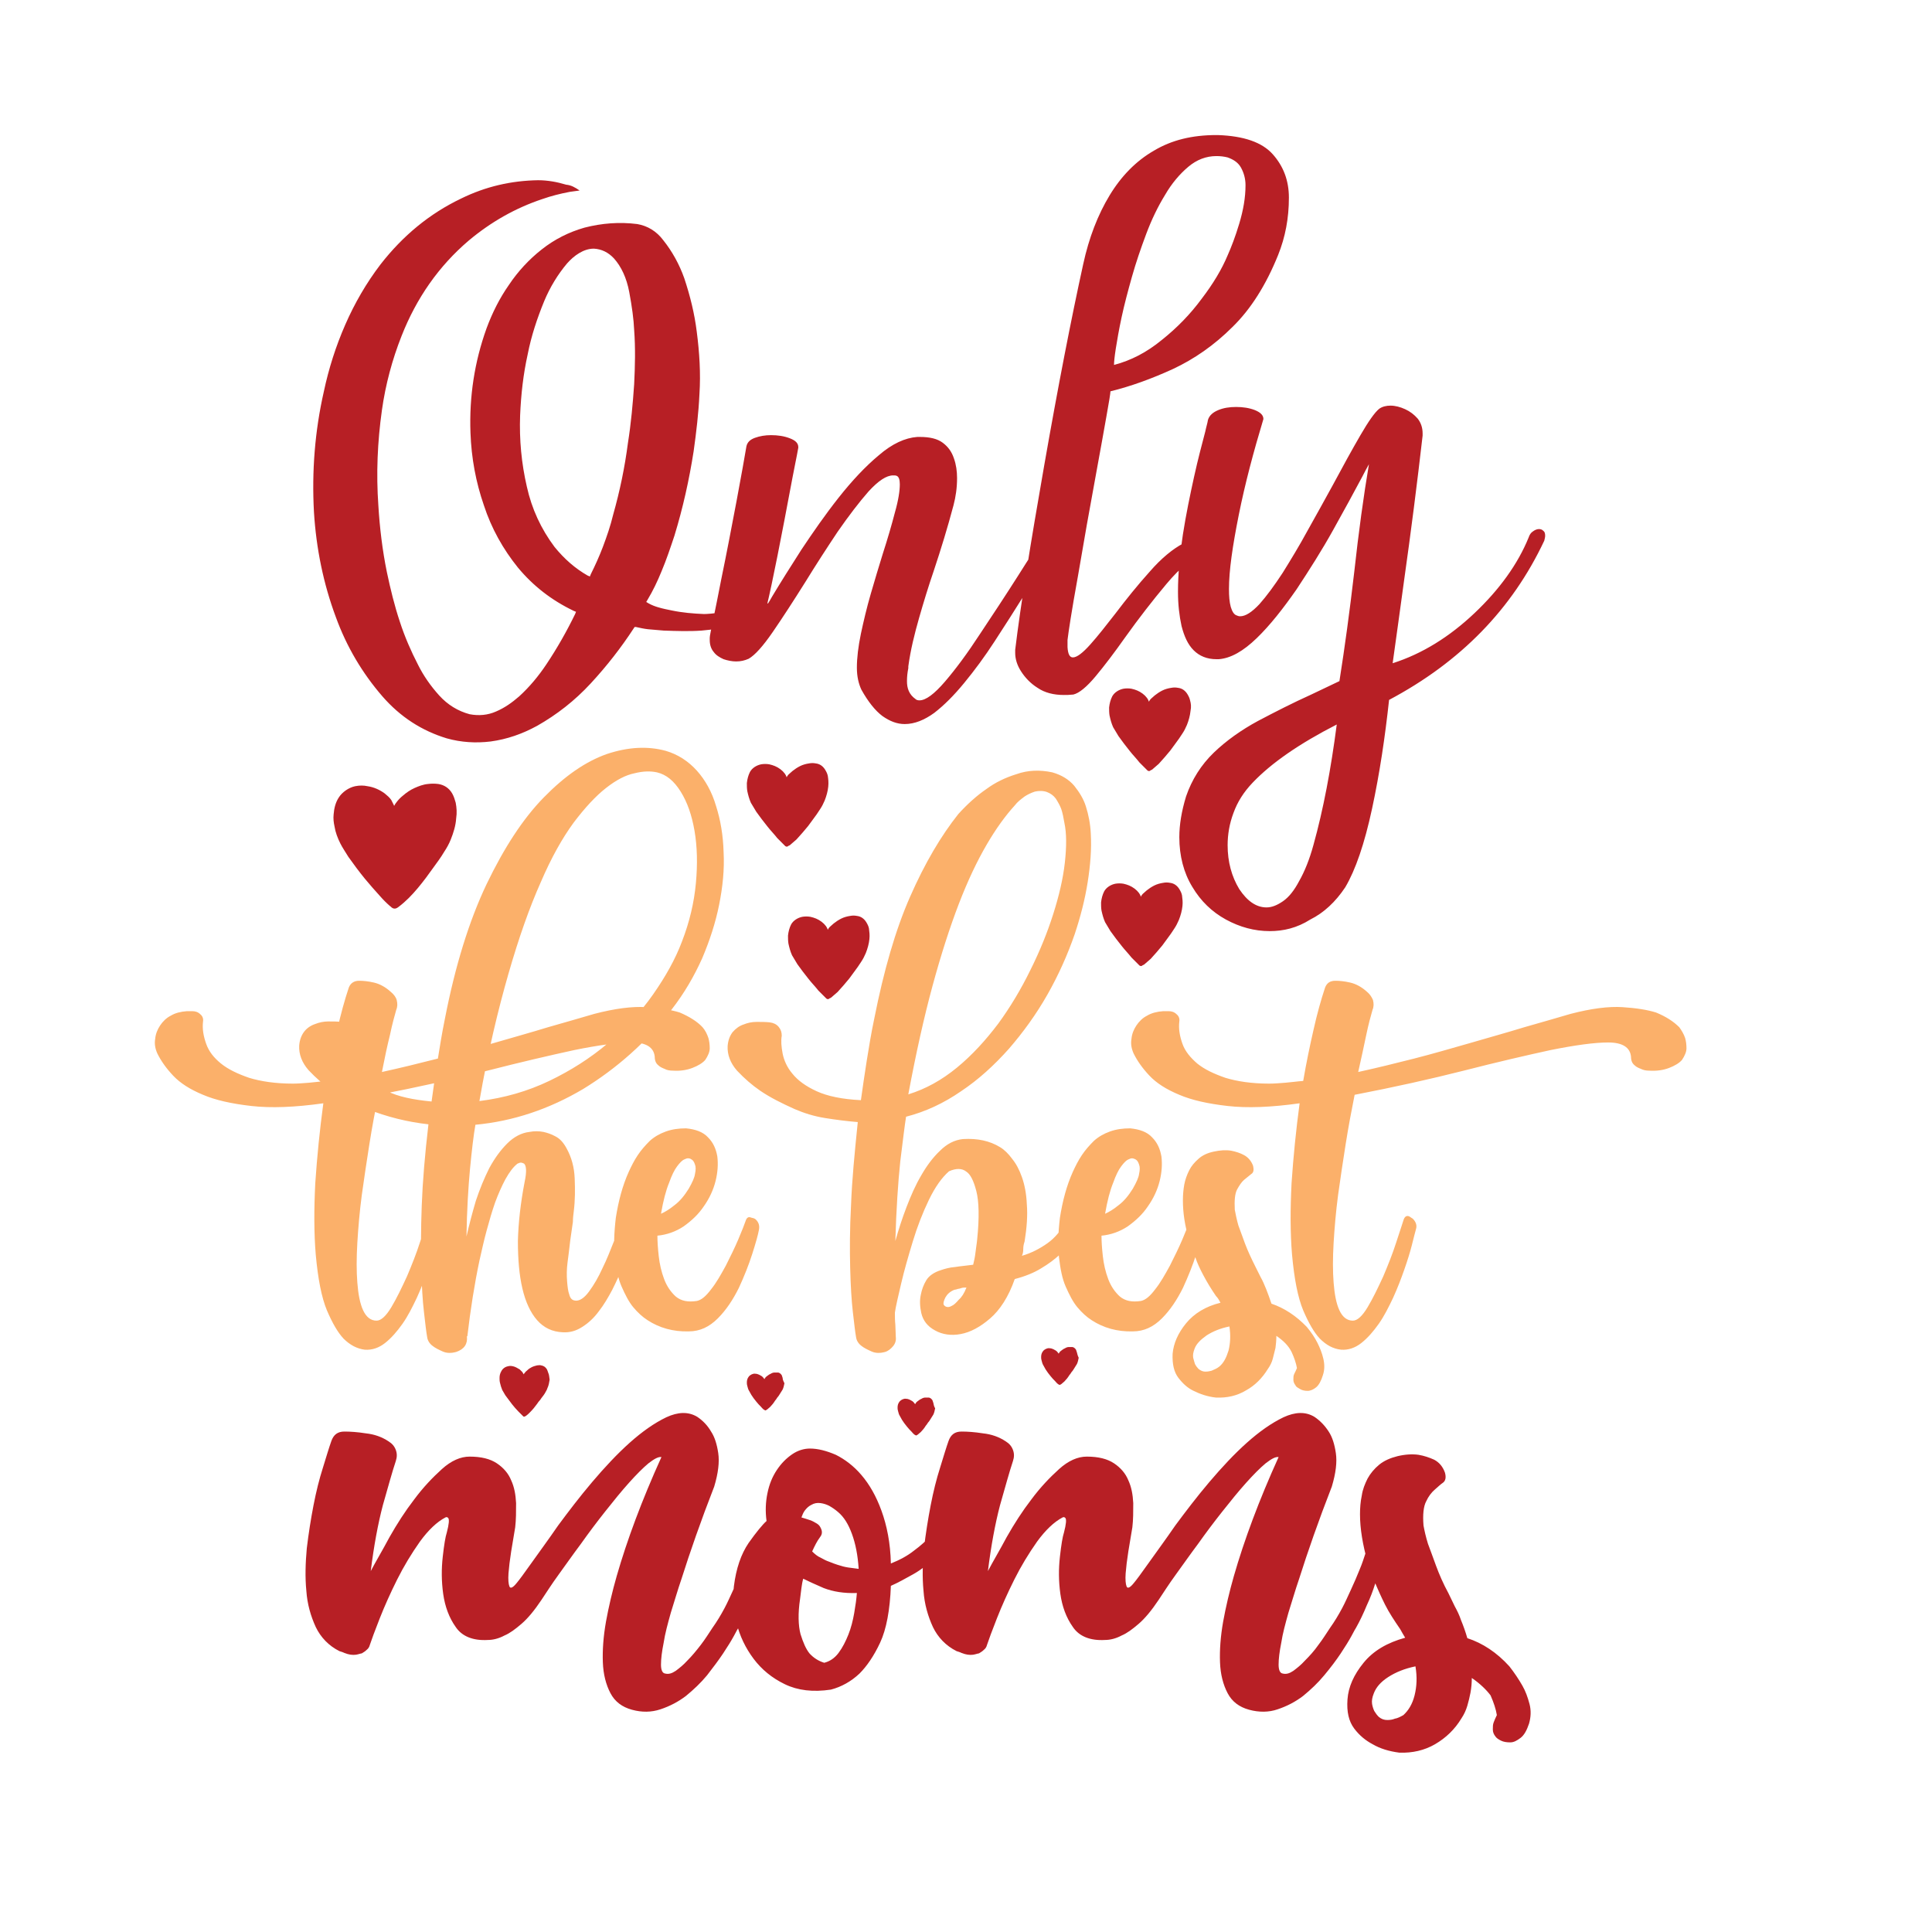
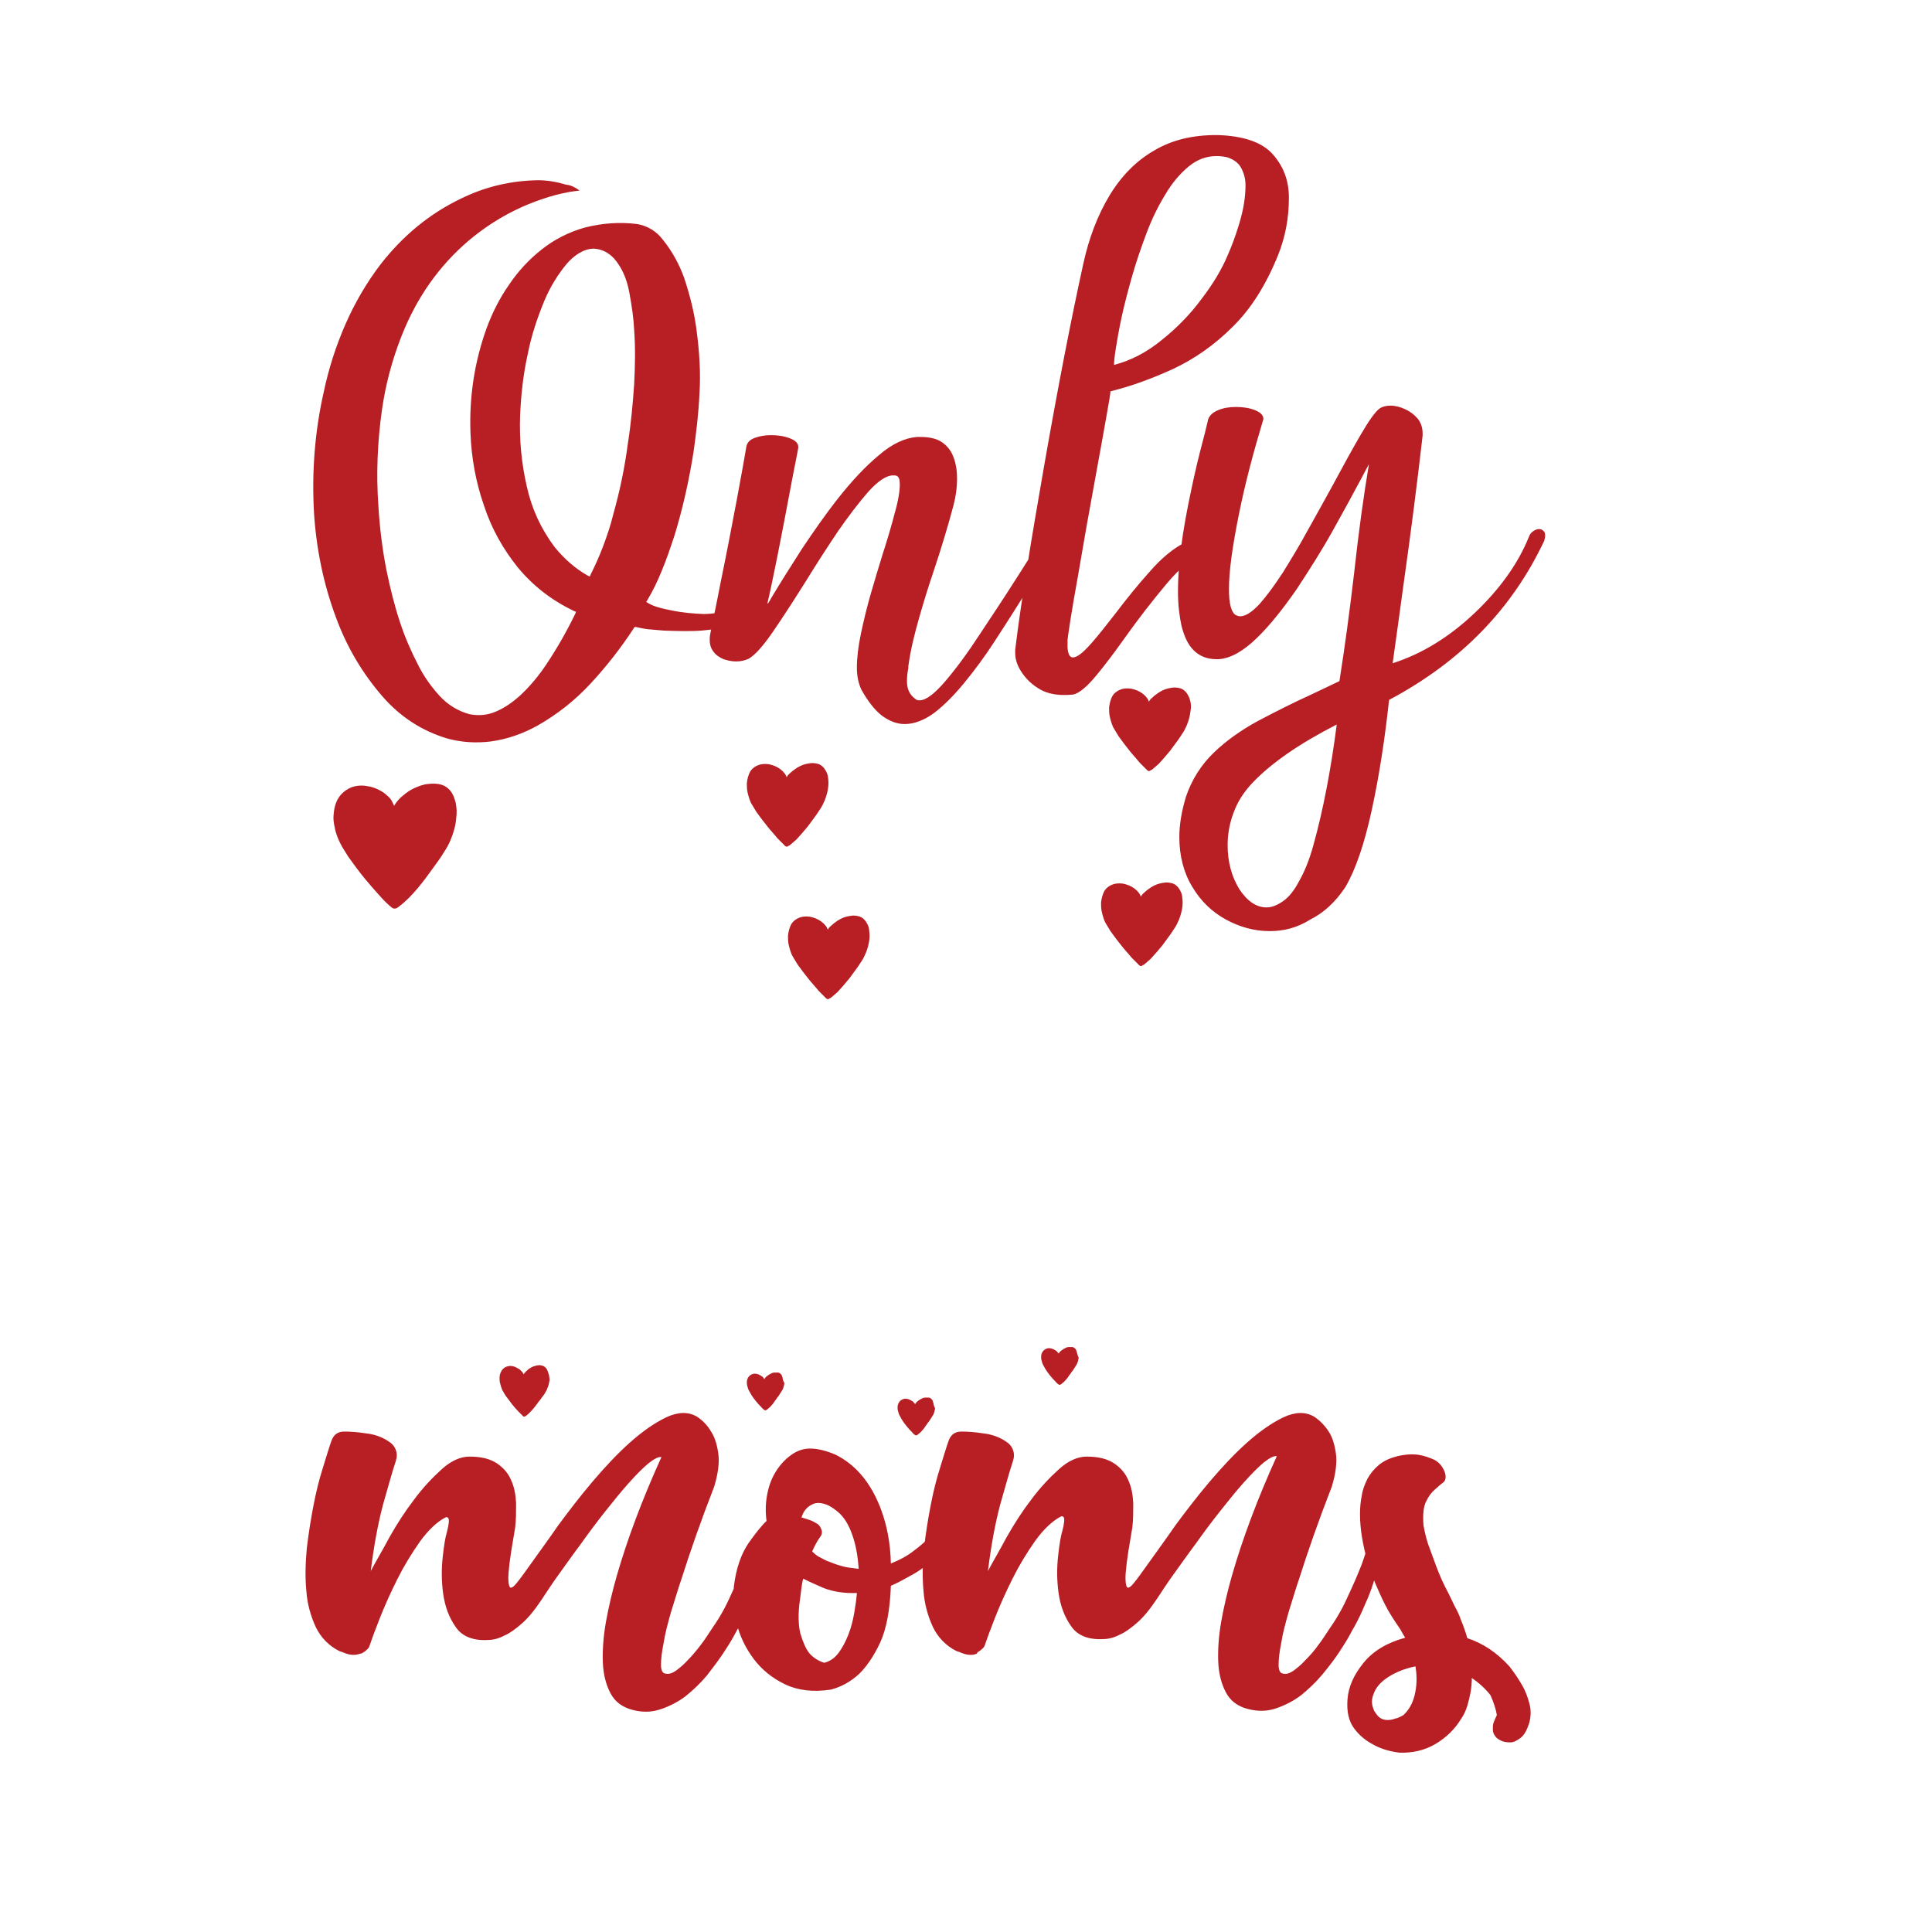
<svg xmlns="http://www.w3.org/2000/svg" version="1.1" id="Layer_1" x="0px" y="0px" viewBox="0 0 432 432" enable-background="new 0 0 432 432" xml:space="preserve">
-   <path fill="#B71F25" d="M208.7,313.7c-0.1-0.2-0.1-0.4-0.2-0.6c-0.2-0.3-0.5-0.6-0.9-0.6c-0.2,0-0.4,0-0.7,0c-0.3,0-0.6,0.1-0.9,0.3  c-0.3,0.1-0.5,0.3-0.8,0.5c-0.1,0.1-0.3,0.2-0.4,0.4c-0.1,0.1-0.1,0.2-0.2,0.3c0,0,0,0,0,0c0,0,0,0,0,0c0-0.1-0.1-0.2-0.2-0.3  c-0.1-0.2-0.3-0.3-0.4-0.4c-0.3-0.2-0.7-0.4-1.1-0.5c-0.3,0-0.5-0.1-0.8,0c-0.4,0.1-0.9,0.4-1.1,0.8c-0.2,0.3-0.3,0.7-0.3,1.1  c0,0.3,0,0.5,0.1,0.8c0.1,0.4,0.2,0.8,0.4,1.1c0.2,0.3,0.3,0.6,0.5,0.9c0.3,0.5,0.7,1,1.1,1.5c0.3,0.4,0.7,0.8,1,1.1  c0.2,0.2,0.4,0.5,0.7,0.7c0,0,0.1,0.1,0.2,0.1c0.1,0.1,0.2,0.1,0.3,0c0.1,0,0.1-0.1,0.2-0.1c0.2-0.2,0.5-0.4,0.7-0.6  c0.4-0.4,0.8-0.9,1.1-1.4c0.2-0.2,0.3-0.4,0.5-0.7c0.3-0.3,0.5-0.7,0.7-1c0.2-0.3,0.3-0.5,0.5-0.8c0.2-0.4,0.3-0.9,0.4-1.4  C208.8,314.4,208.8,314.1,208.7,313.7z M240.8,302.4c-0.1-0.2-0.1-0.4-0.2-0.6c-0.2-0.3-0.5-0.6-0.9-0.6c-0.2,0-0.4,0-0.7,0  c-0.3,0-0.6,0.1-0.9,0.3c-0.3,0.1-0.5,0.3-0.8,0.5c-0.1,0.1-0.3,0.2-0.4,0.4c-0.1,0.1-0.1,0.2-0.2,0.3c0,0,0,0,0,0c0,0,0,0,0,0  c0-0.1-0.1-0.2-0.2-0.3c-0.1-0.2-0.3-0.3-0.4-0.4c-0.3-0.2-0.7-0.4-1.1-0.5c-0.3,0-0.5-0.1-0.8,0c-0.4,0.1-0.9,0.4-1.1,0.8  c-0.2,0.3-0.3,0.7-0.3,1.1c0,0.3,0,0.5,0.1,0.8c0.1,0.4,0.2,0.8,0.4,1.1c0.2,0.3,0.3,0.6,0.5,0.9c0.3,0.5,0.7,1,1.1,1.5  c0.3,0.4,0.7,0.8,1,1.1c0.2,0.2,0.4,0.5,0.7,0.7c0,0,0.1,0.1,0.2,0.1c0.1,0.1,0.2,0.1,0.3,0c0.1,0,0.1-0.1,0.2-0.1  c0.2-0.2,0.5-0.4,0.7-0.6c0.4-0.4,0.8-0.9,1.1-1.4c0.2-0.2,0.3-0.4,0.5-0.7c0.3-0.3,0.5-0.7,0.7-1c0.2-0.3,0.3-0.5,0.5-0.8  c0.2-0.4,0.3-0.9,0.4-1.4C240.9,303,240.9,302.7,240.8,302.4z M175,308.1c-0.1-0.2-0.1-0.4-0.2-0.6c-0.2-0.3-0.5-0.6-0.9-0.6  c-0.2,0-0.4,0-0.7,0c-0.3,0-0.6,0.1-0.9,0.3c-0.3,0.1-0.5,0.3-0.8,0.5c-0.1,0.1-0.3,0.2-0.4,0.4c-0.1,0.1-0.1,0.2-0.2,0.3  c0,0,0,0,0,0c0,0,0,0,0,0c0-0.1-0.1-0.2-0.2-0.3c-0.1-0.2-0.3-0.3-0.4-0.4c-0.3-0.2-0.7-0.4-1.1-0.5c-0.3,0-0.5-0.1-0.8,0  c-0.4,0.1-0.9,0.4-1.1,0.8c-0.2,0.3-0.3,0.7-0.3,1.1c0,0.3,0,0.5,0.1,0.8c0.1,0.4,0.2,0.8,0.4,1.1c0.2,0.3,0.3,0.6,0.5,0.9  c0.3,0.5,0.7,1,1.1,1.5c0.3,0.4,0.7,0.8,1,1.1c0.2,0.2,0.4,0.5,0.7,0.7c0,0,0.1,0.1,0.2,0.1c0.1,0.1,0.2,0.1,0.3,0  c0.1,0,0.1-0.1,0.2-0.1c0.2-0.2,0.5-0.4,0.7-0.6c0.4-0.4,0.8-0.9,1.1-1.4c0.2-0.2,0.3-0.4,0.5-0.7c0.3-0.3,0.5-0.7,0.7-1  c0.2-0.3,0.3-0.5,0.5-0.8c0.2-0.4,0.3-0.9,0.4-1.4C175.1,308.7,175,308.4,175,308.1z M122.6,307c-0.1-0.3-0.2-0.6-0.3-0.8  c-0.3-0.5-0.7-0.8-1.3-0.9c-0.3-0.1-0.6,0-0.9,0c-0.4,0.1-0.8,0.2-1.2,0.4c-0.4,0.2-0.7,0.4-1,0.7c-0.2,0.2-0.4,0.3-0.5,0.5  c-0.1,0.1-0.2,0.2-0.3,0.4c0,0,0,0,0,0c0,0,0,0,0,0c-0.1-0.2-0.2-0.3-0.3-0.5c-0.2-0.2-0.4-0.4-0.6-0.6c-0.5-0.3-1-0.6-1.5-0.7  c-0.4-0.1-0.8-0.1-1.1,0c-0.6,0.1-1.2,0.5-1.5,1.1c-0.3,0.5-0.4,1-0.4,1.5c0,0.4,0,0.7,0.1,1.1c0.1,0.5,0.3,1.1,0.5,1.6  c0.2,0.4,0.5,0.8,0.7,1.2c0.5,0.7,1,1.3,1.5,2c0.4,0.5,0.9,1.1,1.4,1.6c0.3,0.3,0.6,0.6,0.9,0.9c0.1,0.1,0.1,0.1,0.2,0.2  c0.1,0.1,0.2,0.1,0.4,0c0.1,0,0.1-0.1,0.2-0.1c0.3-0.2,0.6-0.5,0.9-0.8c0.6-0.6,1.1-1.2,1.6-1.9c0.2-0.3,0.4-0.6,0.7-0.9  c0.3-0.5,0.7-0.9,1-1.4c0.2-0.4,0.5-0.8,0.6-1.2c0.3-0.6,0.4-1.3,0.5-1.9C122.8,307.9,122.8,307.4,122.6,307z M264.3,200.2  c-0.1-0.5-0.3-0.9-0.6-1.4c-0.5-0.8-1.2-1.3-2.1-1.4c-0.5-0.1-1-0.1-1.5,0c-0.7,0.1-1.4,0.3-2,0.6c-0.6,0.3-1.2,0.7-1.7,1.1  c-0.3,0.3-0.6,0.5-0.9,0.8c-0.2,0.2-0.3,0.4-0.4,0.6c0,0,0,0,0,0.1c0,0,0,0,0-0.1c-0.1-0.3-0.2-0.5-0.4-0.8c-0.3-0.4-0.6-0.7-1-1  c-0.8-0.6-1.6-0.9-2.5-1.1c-0.6-0.1-1.2-0.1-1.8,0c-1,0.2-2,0.8-2.5,1.7c-0.4,0.8-0.6,1.6-0.7,2.5c0,0.6,0,1.2,0.1,1.8  c0.2,0.9,0.4,1.7,0.8,2.6c0.4,0.7,0.8,1.3,1.2,2c0.8,1.1,1.6,2.2,2.5,3.3c0.7,0.9,1.5,1.7,2.2,2.6c0.5,0.5,1,1,1.5,1.5  c0.1,0.1,0.2,0.2,0.3,0.3c0.2,0.1,0.4,0.2,0.6,0c0.1-0.1,0.2-0.1,0.4-0.2c0.5-0.4,1-0.9,1.5-1.3c0.9-1,1.8-2,2.6-3  c0.4-0.5,0.7-1,1.1-1.5c0.6-0.8,1.1-1.5,1.6-2.3c0.4-0.6,0.7-1.2,1-1.9c0.4-1,0.7-2.1,0.8-3.1C264.5,201.7,264.4,201,264.3,200.2z   M101.9,179.5c-0.2-0.7-0.4-1.4-0.8-2.1c-0.7-1.2-1.8-1.9-3.1-2.1c-0.8-0.1-1.5-0.1-2.3,0c-1.1,0.1-2.1,0.5-3,0.9  c-0.9,0.4-1.8,1-2.6,1.7c-0.5,0.4-0.9,0.8-1.3,1.3c-0.2,0.3-0.5,0.6-0.6,0.9c0,0,0,0-0.1,0.1c0,0,0-0.1,0-0.1  c-0.2-0.4-0.4-0.8-0.6-1.2c-0.4-0.6-0.9-1-1.5-1.5c-1.1-0.8-2.4-1.4-3.8-1.6c-0.9-0.2-1.8-0.2-2.8,0c-1.4,0.3-2.9,1.3-3.7,2.6  c-0.7,1.1-1,2.4-1.1,3.7c-0.1,0.9,0,1.8,0.2,2.7c0.2,1.3,0.7,2.6,1.3,3.8c0.5,1,1.2,2,1.8,3c1.2,1.7,2.4,3.3,3.7,4.9  c1.1,1.3,2.2,2.6,3.4,3.9c0.7,0.8,1.4,1.5,2.2,2.2c0.2,0.1,0.3,0.3,0.5,0.4c0.3,0.2,0.6,0.2,0.9,0.1c0.2-0.1,0.4-0.2,0.5-0.3  c0.8-0.6,1.6-1.3,2.3-2c1.4-1.4,2.7-3,3.9-4.6c0.5-0.7,1.1-1.5,1.6-2.2c0.8-1.1,1.7-2.3,2.4-3.5c0.6-0.9,1.1-1.8,1.5-2.8  c0.6-1.5,1.1-3.1,1.2-4.7C102.2,181.7,102.1,180.6,101.9,179.5z M266.1,156.6c-0.1-0.5-0.3-0.9-0.6-1.4c-0.5-0.8-1.2-1.3-2.1-1.4  c-0.5-0.1-1-0.1-1.5,0c-0.7,0.1-1.4,0.3-2,0.6c-0.6,0.3-1.2,0.7-1.7,1.1c-0.3,0.3-0.6,0.5-0.9,0.8c-0.2,0.2-0.3,0.4-0.4,0.6  c0,0,0,0,0,0.1c0,0,0,0,0-0.1c-0.1-0.3-0.2-0.5-0.4-0.8c-0.3-0.4-0.6-0.7-1-1c-0.8-0.6-1.6-0.9-2.5-1.1c-0.6-0.1-1.2-0.1-1.8,0  c-1,0.2-2,0.8-2.5,1.7c-0.4,0.8-0.6,1.6-0.7,2.5c0,0.6,0,1.2,0.1,1.8c0.2,0.9,0.4,1.7,0.8,2.6c0.4,0.7,0.8,1.3,1.2,2  c0.8,1.1,1.6,2.2,2.5,3.3c0.7,0.9,1.5,1.7,2.2,2.6c0.5,0.5,1,1,1.5,1.5c0.1,0.1,0.2,0.2,0.3,0.3c0.2,0.1,0.4,0.2,0.6,0  c0.1-0.1,0.2-0.1,0.4-0.2c0.5-0.4,1-0.9,1.5-1.3c0.9-1,1.8-2,2.6-3c0.4-0.5,0.7-1,1.1-1.5c0.6-0.8,1.1-1.5,1.6-2.3  c0.4-0.6,0.7-1.2,1-1.9c0.4-1,0.7-2.1,0.8-3.1C266.4,158,266.3,157.3,266.1,156.6z M185.1,173.5c-0.1-0.5-0.3-0.9-0.6-1.4  c-0.5-0.8-1.2-1.3-2.1-1.4c-0.5-0.1-1-0.1-1.5,0c-0.7,0.1-1.4,0.3-2,0.6c-0.6,0.3-1.2,0.7-1.7,1.1c-0.3,0.3-0.6,0.5-0.9,0.8  c-0.2,0.2-0.3,0.4-0.4,0.6c0,0,0,0,0,0.1c0,0,0,0,0-0.1c-0.1-0.3-0.2-0.5-0.4-0.8c-0.3-0.4-0.6-0.7-1-1c-0.8-0.6-1.6-0.9-2.5-1.1  c-0.6-0.1-1.2-0.1-1.8,0c-1,0.2-2,0.8-2.5,1.7c-0.4,0.8-0.6,1.6-0.7,2.5c0,0.6,0,1.2,0.1,1.8c0.2,0.9,0.4,1.7,0.8,2.6  c0.4,0.7,0.8,1.3,1.2,2c0.8,1.1,1.6,2.2,2.5,3.3c0.7,0.9,1.5,1.7,2.2,2.6c0.5,0.5,1,1,1.5,1.5c0.1,0.1,0.2,0.2,0.3,0.3  c0.2,0.1,0.4,0.2,0.6,0c0.1-0.1,0.2-0.1,0.4-0.2c0.5-0.4,1-0.9,1.5-1.3c0.9-1,1.8-2,2.6-3c0.4-0.5,0.7-1,1.1-1.5  c0.6-0.8,1.1-1.5,1.6-2.3c0.4-0.6,0.7-1.2,1-1.9c0.4-1,0.7-2.1,0.8-3.1C185.3,174.9,185.2,174.2,185.1,173.5z M194.3,207.6  c-0.1-0.5-0.3-0.9-0.6-1.4c-0.5-0.8-1.2-1.3-2.1-1.4c-0.5-0.1-1-0.1-1.5,0c-0.7,0.1-1.4,0.3-2,0.6c-0.6,0.3-1.2,0.7-1.7,1.1  c-0.3,0.3-0.6,0.5-0.9,0.8c-0.2,0.2-0.3,0.4-0.4,0.6c0,0,0,0,0,0.1c0,0,0,0,0-0.1c-0.1-0.3-0.2-0.5-0.4-0.8c-0.3-0.4-0.6-0.7-1-1  c-0.8-0.6-1.6-0.9-2.5-1.1c-0.6-0.1-1.2-0.1-1.8,0c-1,0.2-2,0.8-2.5,1.7c-0.4,0.8-0.6,1.6-0.7,2.5c0,0.6,0,1.2,0.1,1.8  c0.2,0.9,0.4,1.7,0.8,2.6c0.4,0.7,0.8,1.3,1.2,2c0.8,1.1,1.6,2.2,2.5,3.3c0.7,0.9,1.5,1.7,2.2,2.6c0.5,0.5,1,1,1.5,1.5  c0.1,0.1,0.2,0.2,0.3,0.3c0.2,0.1,0.4,0.2,0.6,0c0.1-0.1,0.2-0.1,0.4-0.2c0.5-0.4,1-0.9,1.5-1.3c0.9-1,1.8-2,2.6-3  c0.4-0.5,0.7-1,1.1-1.5c0.6-0.8,1.1-1.5,1.6-2.3c0.4-0.6,0.7-1.2,1-1.9c0.4-1,0.7-2.1,0.8-3.1C194.5,209.1,194.4,208.4,194.3,207.6z   M79.6,370c-0.8,0.1-1.6,0-2.6-0.4c-0.4-0.2-0.8-0.3-1.1-0.4c-2.4-1.2-4.2-3.1-5.3-5.4c-1.1-2.4-1.9-5.1-2.1-8.1  c-0.3-3-0.2-6.2,0.1-9.5c0.4-3.3,0.9-6.5,1.5-9.6c0.6-3.1,1.3-5.9,2.1-8.4c0.8-2.6,1.4-4.6,1.9-6c0.5-1.4,1.4-2.1,2.9-2.1  c1.3,0,2.9,0.1,4.8,0.4c1.9,0.2,3.6,0.8,5.1,1.8c0.8,0.5,1.3,1.1,1.6,1.9c0.3,0.8,0.3,1.6,0,2.5c-0.8,2.4-1.7,5.7-2.9,9.9  c-1.1,4.2-2,9.1-2.7,14.7c1.1-2.1,2.6-4.6,4.2-7.6c1.7-3,3.5-5.8,5.5-8.4c2-2.7,4.1-4.9,6.2-6.8c2.1-1.9,4.2-2.8,6.2-2.8  c2.6,0,4.6,0.5,6.1,1.5c1.5,1,2.6,2.3,3.2,3.8c0.7,1.5,1,3.2,1.1,5.1c0,1.9,0,3.7-0.2,5.4c-0.3,1.7-0.6,3.5-0.9,5.4  c-0.3,1.9-0.5,3.6-0.6,4.9c-0.1,1.4,0,2.4,0.2,2.9c0.2,0.6,0.8,0.3,1.6-0.7c0.6-0.7,1.7-2.2,3.4-4.6c1.7-2.4,3.7-5.1,5.9-8.3  c2.3-3.1,4.8-6.4,7.6-9.7c2.8-3.3,5.6-6.3,8.4-8.8c2.8-2.5,5.5-4.4,8.2-5.7c2.6-1.2,4.9-1.3,6.9-0.1c1.2,0.8,2.3,1.9,3.1,3.3  c0.8,1.2,1.3,2.8,1.6,4.8c0.3,2,0,4.5-0.9,7.5c-3,7.7-5.4,14.6-7.3,20.6c-0.9,2.6-1.6,5.1-2.4,7.6c-0.7,2.5-1.3,4.7-1.6,6.7  c-0.4,2-0.6,3.6-0.6,4.9c0,1.2,0.3,1.9,0.9,2c0.8,0.2,1.5,0,2.4-0.6c0.8-0.6,1.7-1.3,2.6-2.3c1-1,2-2.2,3-3.5c1-1.3,1.8-2.6,2.6-3.8  c1-1.4,1.9-2.9,2.7-4.4c0.7-1.3,1.3-2.7,2-4.2c0.7-1.5,1.3-2.9,1.9-4.4c0.6-1.4,1-2.7,1.4-3.9c0.4-1.1,0.7-2.1,1-2.9  c0.1-0.4,0.3-0.6,0.6-0.7c0.3-0.1,0.6,0,0.9,0.1c0.2,0.1,0.3,0.2,0.4,0.2c0,0,0.2,0.1,0.4,0.2c0.9,0.8,1.1,1.7,0.9,2.9  c-0.2,0.8-0.5,1.8-0.8,3c-0.3,1.2-0.8,2.6-1.3,4.2c-0.5,1.6-1.1,3.2-1.9,4.9c-0.7,1.7-1.5,3.4-2.4,5c-0.1,0.1-0.4,0.7-1,1.8  c-0.6,1.1-1.4,2.4-2.4,3.9c-1,1.5-2.2,3.1-3.6,4.9c-1.4,1.7-3,3.2-4.7,4.6c-1.7,1.3-3.6,2.3-5.7,3c-2.1,0.7-4.2,0.7-6.4,0.1  c-2.2-0.6-3.8-1.8-4.8-3.7c-1-1.9-1.6-4.2-1.7-6.9c-0.1-2.7,0.1-5.7,0.7-9.1c0.6-3.3,1.4-6.7,2.4-10.2c2.3-8,5.6-16.9,10-26.6  c-0.7-0.1-1.6,0.4-2.9,1.4c-1.2,1-2.7,2.5-4.4,4.4c-1.7,1.9-3.4,4-5.3,6.4c-1.9,2.4-3.7,4.8-5.4,7.2c-1.8,2.4-3.4,4.7-5,6.9  c-1.6,2.2-2.8,4.1-3.8,5.6c-1.6,2.4-3.1,4.2-4.5,5.4c-1.4,1.2-2.6,2.1-3.8,2.6c-1.3,0.7-2.6,1-3.7,1c-3.3,0.2-5.8-0.8-7.2-2.9  c-1.5-2.1-2.4-4.6-2.8-7.4c-0.4-2.9-0.4-5.6-0.1-8.3c0.3-2.7,0.6-4.5,0.9-5.4c0.5-1.9,0.6-3,0.3-3.3c-0.2-0.2-0.4-0.2-0.6-0.1  c-1.9,1-3.8,2.8-5.7,5.4c-1.9,2.7-3.6,5.5-5.1,8.5c-1.5,3-2.8,5.9-3.9,8.7c-1.1,2.8-1.8,4.7-2.2,5.9c-0.1,0.4-0.3,0.8-0.7,1.1  c-0.3,0.3-0.6,0.5-1.1,0.8C80.7,369.7,80.2,369.9,79.6,370z M210.7,343.6c0.2,0.5,0.3,1,0.3,1.4c0,1-0.5,2-1.6,3  c-1.7,1.6-3.4,3-5.2,4s-3.4,1.9-5,2.6c-0.2,5.4-1,9.7-2.4,12.7c-1.4,3-3,5.3-4.6,6.9c-1.9,1.8-4.1,3-6.4,3.6  c-4,0.6-7.4,0.2-10.3-1.2c-2.9-1.4-5.2-3.3-7-5.7c-1.8-2.4-3.1-5.1-3.8-8c-0.7-2.9-0.9-5.6-0.6-8.2c0.5-4,1.6-7.2,3.3-9.7  c1.7-2.4,3.1-4.1,4-4.9c-0.3-2.2-0.2-4.3,0.2-6.2c0.4-2,1.1-3.7,2.1-5.2c1-1.5,2.1-2.6,3.4-3.5c1.3-0.9,2.7-1.3,4-1.3  c1.8,0,3.7,0.5,5.8,1.4c2,1,4,2.5,5.7,4.5c1.8,2.1,3.3,4.7,4.5,8s2,7.2,2.1,11.8c2-0.8,3.7-1.7,5.2-2.9c1.5-1.1,2.7-2.2,3.7-3.3  c0.2-0.3,0.5-0.5,0.9-0.6C209.7,342.7,210.3,342.9,210.7,343.6z M184.3,371.8c1.2-0.3,2.3-1,3.2-2.2c0.9-1.2,1.6-2.6,2.2-4.1  c0.6-1.5,1-3.1,1.3-4.8s0.5-3.2,0.6-4.5c-2.9,0.1-5.3-0.3-7.4-1.1c-2.1-0.9-3.6-1.6-4.6-2.1c-0.2,0.7-0.3,1.4-0.4,2.1  c-0.1,0.8-0.2,1.6-0.3,2.4c-0.5,3.3-0.4,6,0.1,7.9c0.6,1.9,1.2,3.3,2,4.3C181.9,370.7,183,371.4,184.3,371.8z M181.4,336.5  c-0.6,0.3-1,0.7-1.4,1.2s-0.6,1.1-0.8,1.6c0.7,0.2,1.3,0.4,1.9,0.6c0.6,0.2,1.1,0.5,1.6,0.8c0.5,0.3,0.8,0.8,1,1.4  c0.2,0.7,0,1.2-0.4,1.7c-0.6,0.8-1.1,1.8-1.7,3.1c0.6,0.6,1.2,1.1,1.9,1.4c0.7,0.4,1.3,0.7,1.9,0.9c0.7,0.3,1.3,0.5,1.9,0.7  c0.9,0.3,1.7,0.5,2.4,0.6c0.8,0.1,1.5,0.2,2.3,0.3c-0.2-3.1-0.7-5.6-1.5-7.8c-0.8-2.2-1.8-3.8-3.1-4.9c-0.7-0.6-1.3-1-2-1.4  c-0.6-0.3-1.2-0.5-1.9-0.6C182.7,336,182.1,336.1,181.4,336.5z M217.6,370c-0.8,0.1-1.6,0-2.6-0.4c-0.4-0.2-0.8-0.3-1.1-0.4  c-2.4-1.2-4.2-3.1-5.3-5.4c-1.1-2.4-1.9-5.1-2.1-8.1c-0.3-3-0.2-6.2,0.1-9.5c0.4-3.3,0.9-6.5,1.5-9.6c0.6-3.1,1.3-5.9,2.1-8.4  c0.8-2.6,1.4-4.6,1.9-6c0.5-1.4,1.4-2.1,2.9-2.1c1.3,0,2.9,0.1,4.8,0.4c1.9,0.2,3.6,0.8,5.1,1.8c0.8,0.5,1.3,1.1,1.6,1.9  c0.3,0.8,0.3,1.6,0,2.5c-0.8,2.4-1.7,5.7-2.9,9.9c-1.1,4.2-2,9.1-2.7,14.7c1.1-2.1,2.6-4.6,4.2-7.6c1.7-3,3.5-5.8,5.5-8.4  c2-2.7,4.1-4.9,6.2-6.8c2.1-1.9,4.2-2.8,6.2-2.8c2.6,0,4.6,0.5,6.1,1.5c1.5,1,2.6,2.3,3.2,3.8c0.7,1.5,1,3.2,1.1,5.1  c0,1.9,0,3.7-0.2,5.4c-0.3,1.7-0.6,3.5-0.9,5.4c-0.3,1.9-0.5,3.6-0.6,4.9c-0.1,1.4,0,2.4,0.2,2.9c0.2,0.6,0.8,0.3,1.6-0.7  c0.6-0.7,1.7-2.2,3.4-4.6c1.7-2.4,3.7-5.1,5.9-8.3c2.3-3.1,4.8-6.4,7.6-9.7c2.8-3.3,5.6-6.3,8.4-8.8c2.8-2.5,5.5-4.4,8.2-5.7  c2.6-1.2,4.9-1.3,6.9-0.1c1.2,0.8,2.3,1.9,3.2,3.3c0.8,1.2,1.3,2.8,1.6,4.8c0.3,2,0,4.5-0.9,7.5c-3,7.7-5.4,14.6-7.3,20.6  c-0.9,2.6-1.6,5.1-2.4,7.6c-0.7,2.5-1.3,4.7-1.6,6.7c-0.4,2-0.6,3.6-0.6,4.9c0,1.2,0.3,1.9,0.9,2c0.8,0.2,1.5,0,2.4-0.6  c0.8-0.6,1.7-1.3,2.6-2.3c1-1,2.1-2.2,3-3.5c1-1.3,1.8-2.6,2.6-3.8c1-1.4,1.9-2.9,2.7-4.4c0.7-1.3,1.3-2.7,2-4.2  c0.7-1.5,1.3-2.9,1.9-4.4c0.6-1.4,1-2.7,1.4-3.9c0.4-1.1,0.7-2.1,1-2.9c0.1-0.4,0.3-0.6,0.6-0.7s0.6,0,0.9,0.1  c0.2,0.1,0.3,0.2,0.4,0.2c0,0,0.2,0.1,0.4,0.2c0.9,0.8,1.1,1.7,0.9,2.9c-0.2,0.8-0.5,1.8-0.8,3c-0.3,1.2-0.8,2.6-1.3,4.2  c-0.5,1.6-1.1,3.2-1.9,4.9c-0.7,1.7-1.5,3.4-2.4,5c-0.1,0.1-0.4,0.7-1,1.8c-0.6,1.1-1.4,2.4-2.4,3.9c-1,1.5-2.2,3.1-3.7,4.9  c-1.4,1.7-3,3.2-4.7,4.6c-1.7,1.3-3.6,2.3-5.7,3c-2,0.7-4.2,0.7-6.4,0.1c-2.2-0.6-3.8-1.8-4.8-3.7c-1-1.9-1.6-4.2-1.7-6.9  c-0.1-2.7,0.1-5.7,0.7-9.1c0.6-3.3,1.4-6.7,2.4-10.2c2.3-8,5.6-16.9,10-26.6c-0.7-0.1-1.6,0.4-2.9,1.4c-1.2,1-2.7,2.5-4.4,4.4  c-1.7,1.9-3.4,4-5.3,6.4c-1.9,2.4-3.7,4.8-5.4,7.2c-1.8,2.4-3.4,4.7-5,6.9c-1.6,2.2-2.8,4.1-3.8,5.6c-1.6,2.4-3.1,4.2-4.5,5.4  c-1.4,1.2-2.6,2.1-3.8,2.6c-1.3,0.7-2.6,1-3.7,1c-3.3,0.2-5.8-0.8-7.2-2.9c-1.5-2.1-2.4-4.6-2.8-7.4c-0.4-2.9-0.4-5.6-0.1-8.3  c0.3-2.7,0.6-4.5,0.9-5.4c0.5-1.9,0.6-3,0.3-3.3c-0.2-0.2-0.4-0.2-0.6-0.1c-1.9,1-3.8,2.8-5.7,5.4c-1.9,2.7-3.6,5.5-5.1,8.5  c-1.5,3-2.8,5.9-3.9,8.7c-1.1,2.8-1.8,4.7-2.2,5.9c-0.1,0.4-0.3,0.8-0.7,1.1c-0.3,0.3-0.6,0.5-1.1,0.8  C218.7,369.7,218.2,369.9,217.6,370z M329.1,375.2c0,1.1-0.1,2.2-0.3,3.3c-0.2,1-0.4,1.9-0.7,2.9c-0.3,1-0.7,1.9-1.3,2.8  c-1.5,2.5-3.5,4.4-5.9,5.8c-2.4,1.4-5.1,2-8,1.9c-2.3-0.3-4.3-0.9-6-1.9c-1.5-0.8-2.9-1.9-4.1-3.5c-1.2-1.6-1.7-3.7-1.5-6.5  s1.4-5.5,3.6-8.2c2.2-2.7,5.3-4.5,9.3-5.6c-0.4-0.7-0.8-1.3-1.1-1.9c-1.3-1.9-2.5-3.7-3.4-5.5c-0.9-1.8-1.6-3.4-2.2-4.8  c-0.7-1.7-1.2-3.3-1.7-4.7c-1.1-3.9-1.7-7.5-1.7-10.7c0-1.4,0.1-2.8,0.4-4.2c0.2-1.4,0.7-2.6,1.3-3.8c0.6-1.1,1.5-2.2,2.6-3.1  c1.1-0.9,2.5-1.5,4.1-1.9c1.7-0.4,3.3-0.5,4.7-0.3c1.2,0.2,2.4,0.6,3.5,1.1c1.1,0.6,1.9,1.5,2.4,2.9c0.3,1.1,0.1,1.8-0.4,2.2  c-0.6,0.4-1.2,1-1.9,1.6c-0.7,0.6-1.4,1.5-1.9,2.6c-0.6,1.1-0.8,3-0.6,5.4c0.2,1.1,0.5,2.5,1,4.1c0.5,1.3,1.1,3,1.8,4.9  c0.7,1.9,1.6,4,2.8,6.2l1.4,2.9c0.5,0.9,1,1.9,1.4,3.1c0.5,1.2,1,2.6,1.4,4c3.4,1.1,6.6,3.2,9.4,6.3c1.1,1.4,2.1,2.9,2.9,4.3  c0.7,1.2,1.2,2.6,1.6,4.1c0.4,1.5,0.3,3-0.1,4.4c-0.5,1.5-1.1,2.6-1.9,3.2c-0.8,0.6-1.5,1-2.3,1c-0.8,0-1.5-0.1-2.1-0.4  c-0.6-0.3-1-0.6-1.2-0.9c-0.4-0.5-0.6-1-0.6-1.6c0-0.6,0-1.1,0.2-1.6c0.2-0.5,0.4-1,0.7-1.6c-0.2-1.3-0.7-2.8-1.4-4.4  C332.4,377.9,331,376.5,329.1,375.2z M313.8,383.5c1.1-1,2-2.4,2.5-4.4c0.5-2,0.6-4.1,0.2-6.5c-2.4,0.5-4.4,1.3-6.1,2.4  c-1.7,1.1-2.7,2.3-3.2,3.6c-0.4,1-0.5,1.7-0.4,2.4c0.1,0.6,0.3,1.2,0.5,1.6c0.3,0.5,0.6,0.9,1,1.3c0.6,0.5,1.2,0.7,1.9,0.7  c0.7,0,1.2-0.1,1.7-0.3C312.5,384.2,313.1,383.9,313.8,383.5z M129.6,42.6L129.6,42.6c-0.7,0.1-1.5,0.2-2.2,0.3  c-2.1,0.4-4.1,0.9-6.1,1.6c-6,2-11.5,5.1-16.5,9.3c-6.7,5.7-11.7,12.9-15,21.3c-2.1,5.3-3.6,10.9-4.4,16.6c-1,7.1-1.3,14.2-0.8,21.3  c0.3,5,0.9,10,1.9,14.9c0.8,3.8,1.7,7.5,2.9,11.1c1.1,3.4,2.5,6.6,4.1,9.7c1.2,2.4,2.8,4.7,4.7,6.8c1.9,2.1,4.2,3.5,6.8,4.2  c2.1,0.4,4.1,0.2,5.9-0.6c1.9-0.8,3.6-2,5.2-3.4c2.3-2.1,4.3-4.5,6.1-7.2c2.4-3.6,4.5-7.3,6.4-11.2l0.2-0.5l-0.5-0.2  c-5-2.4-9.1-5.6-12.5-9.7c-3.3-4.1-5.9-8.7-7.6-13.9c-1.8-5.2-2.8-10.6-3-16.2c-0.3-8.1,0.9-15.9,3.6-23.4c1.3-3.5,2.9-6.7,5-9.7  c2-3,4.5-5.7,7.3-7.9c2.9-2.3,6.1-3.9,9.6-4.9c3.9-1,7.8-1.3,11.8-0.8c2.3,0.4,4.3,1.6,5.8,3.6c2,2.5,3.6,5.4,4.7,8.5  c1.3,3.9,2.3,7.9,2.8,12c0.6,4.6,0.9,9.3,0.6,13.9c-0.2,4.3-0.7,8.5-1.3,12.8c-1,6.4-2.4,12.7-4.3,18.9c-0.9,2.7-1.8,5.4-2.9,8  c-0.9,2.2-1.9,4.3-3.1,6.3l-0.3,0.5l0.5,0.3c0.7,0.4,1.5,0.7,2.2,0.9c1,0.3,2,0.5,3,0.7c2.4,0.5,4.8,0.7,7.2,0.8  c0.7,0,2.1-0.1,4.1-0.4c2-0.3,3.9-0.6,5.9-1c2-0.4,3.2-0.7,3.9-0.9c1.3-0.3,2.1-0.4,2.6-0.2c0.4,0.2,0.6,0.5,0.5,0.9  c-0.1,0.4-0.4,0.7-0.8,0.9c-2,1.2-4.7,2.2-8.1,3s-6.3,1.2-8.6,1.4c-2.8,0.2-5.6,0.1-8.5,0c-1.2-0.1-2.3-0.2-3.5-0.3  c-0.9-0.1-1.8-0.3-2.7-0.5l-0.3,0l-0.2,0.3c-2.8,4.3-6,8.4-9.6,12.3c-3.6,3.9-7.6,7-12,9.5c-3.3,1.8-6.7,3-10.4,3.5  c-3.3,0.4-6.6,0.2-9.8-0.7c-5.6-1.7-10.4-4.8-14.4-9.4c-4.5-5.2-8-11.1-10.4-17.7c-2.8-7.5-4.4-15.4-4.9-23.5  c-0.5-9.1,0.2-18.1,2.2-26.9c1.1-5.2,2.7-10.2,4.8-15c2.1-4.8,4.7-9.3,7.9-13.5c5-6.4,10.9-11.3,18-14.7c5.5-2.7,11.2-4,17.2-4.1  c2.2,0,4.3,0.4,6.3,1C127.7,41.4,128.6,41.9,129.6,42.6z M131.4,128.7l0.5,0.2l0.2-0.5c1-2,1.9-4,2.7-6.1c0.9-2.4,1.7-4.7,2.3-7.2  c1.5-5.3,2.6-10.6,3.3-16c0.7-4.4,1.1-8.8,1.4-13.2c0.2-4,0.3-8.1,0-12.1c-0.1-2.4-0.5-5.3-1.1-8.5c-0.6-3.2-1.8-5.7-3.4-7.5  c-1.3-1.4-2.8-2.1-4.5-2.2c-1.2,0-2.3,0.4-3.3,1c-1,0.6-1.9,1.4-2.7,2.3c-2.1,2.5-3.8,5.3-5.1,8.4c-1.6,3.9-2.9,7.8-3.7,11.9  c-1,4.5-1.5,9-1.7,13.7c-0.2,5.4,0.3,10.7,1.5,15.9c1.1,5,3.2,9.5,6.2,13.5C126.2,125,128.6,127.1,131.4,128.7z M202.3,161.9  c-1.7,0-3.3-0.6-5-1.8c-1.6-1.2-3.2-3.2-4.7-5.9c-0.6-1.3-1-2.9-1-4.9c0-2.2,0.3-4.7,0.9-7.6c0.6-2.8,1.3-5.8,2.2-8.9  c0.9-3.1,1.8-6.1,2.7-9c1.1-3.4,2-6.5,2.7-9.2c0.8-2.8,1.1-4.9,1.1-6.3c0-1-0.2-1.7-0.7-1.9c-0.2-0.1-0.5-0.1-0.8-0.1  c-1.5,0-3.3,1.2-5.5,3.6c-2.1,2.4-4.4,5.4-6.9,9c-2.4,3.6-4.8,7.3-7.2,11.2c-2.7,4.3-5.1,8-7.3,11.2c-2.2,3.2-4,5.2-5.4,6  c-0.9,0.4-1.8,0.6-2.8,0.6c-0.9,0-1.9-0.2-2.8-0.5c-0.9-0.4-1.7-0.9-2.2-1.6c-0.6-0.7-0.9-1.6-0.9-2.7v-0.5c0-0.4,0.3-1.8,0.8-4.2  c0.5-2.4,1.1-5.4,1.8-9c1.2-5.8,2.3-11.6,3.4-17.4c1.1-5.8,1.8-9.9,2.2-12.2c0.2-0.9,0.8-1.5,1.9-1.9c1.1-0.4,2.3-0.6,3.6-0.6  c1.5,0,2.9,0.2,4.2,0.7c1.3,0.5,1.9,1.1,1.9,2v0.1c-0.4,2.3-0.9,4.5-1.3,6.7c-2.6,13.9-4.5,23.5-5.7,28.5c0.4-0.6,0.8-1.3,1.2-2  c1.8-3,4-6.5,6.5-10.4c2.6-3.9,5.3-7.8,8.3-11.6c3-3.8,6-7,9-9.5c3-2.6,5.9-3.9,8.6-4.1h0.6c2.2,0,3.9,0.4,5.1,1.3  c1.2,0.9,2,2,2.5,3.5c0.5,1.4,0.7,2.9,0.7,4.4c0,2.2-0.3,4.2-0.8,6.1c-1.3,4.9-2.8,9.8-4.4,14.6c-1.2,3.5-2.3,7.1-3.3,10.6  c-1,3.5-1.9,7.1-2.4,10.8c0,0.1,0,0.2,0,0.4c-0.2,1-0.3,1.9-0.3,2.9c0,0.8,0.1,1.5,0.4,2.2c0.3,0.7,0.8,1.3,1.5,1.8  c0.2,0.2,0.5,0.3,0.9,0.3c1.4,0,3.3-1.4,5.7-4.2c2.4-2.8,5-6.3,7.8-10.6c2.8-4.2,5.7-8.6,8.5-13c2.7-4.3,5.2-8.1,7.5-11.6  c0.2-0.5,0.5-0.8,0.9-1c0.4-0.2,0.8-0.3,1.2-0.3c0.4,0,0.8,0.1,1.1,0.3c0.3,0.2,0.5,0.6,0.5,1.1c0,0.4-0.1,0.8-0.3,1.3  c-3,4.3-6.1,9.1-9.4,14.3c-2.2,3.5-4.4,7-6.7,10.5c-2.2,3.4-4.5,6.5-6.8,9.3c-2.3,2.8-4.5,5-6.7,6.7  C206.7,161,204.5,161.9,202.3,161.9z M237.9,155.4c-2.3,0-4.3-0.5-5.9-1.6c-1.6-1-2.8-2.3-3.7-3.7s-1.3-2.8-1.3-4.1v-0.7  c1.2-9.9,3.4-23.6,6.5-41.3c3.1-17.7,6-32.6,8.7-44.9c1.3-6,3.3-11.1,5.9-15.4c2.6-4.3,5.9-7.7,9.9-10c4-2.4,8.6-3.5,14-3.5h0.3  c5.8,0.2,9.9,1.6,12.3,4.3c2.4,2.7,3.6,5.9,3.6,9.7c0,4.6-0.8,8.8-2.4,12.8c-2.7,6.7-6.1,12.1-10.2,16.1c-4.1,4.1-8.6,7.2-13.3,9.4  c-4.8,2.2-9.5,3.9-14,5c0,0.4-0.3,2.3-0.9,5.6c-0.6,3.3-1.3,7.4-2.2,12.2c-1.5,8.1-2.9,16-4.2,23.7c-1.4,7.7-2.1,12.4-2.3,14.1  c0,0.6,0,1.1,0,1.6c0.1,1.6,0.5,2.3,1.2,2.3c0.9,0,2.2-1,3.9-2.9c1.7-1.9,3.5-4.2,5.6-6.9c2.5-3.3,5-6.4,7.7-9.4  c2.6-3,5.2-5.1,7.5-6.3c1.2-0.5,2.2-0.7,3.2-0.6c1,0.1,1.8,0.6,2.3,1.4c0.1,0.2,0.1,0.3,0,0.5c0,0.2-0.1,0.4-0.3,0.5  c-2.9,1.1-5.9,3.6-9,7.3c-3.1,3.7-6.2,7.7-9.2,11.9c-2.4,3.4-4.6,6.3-6.6,8.7c-2,2.4-3.7,3.8-5,4.1  C239.1,155.4,238.5,155.4,237.9,155.4z M249.1,81.6c3.8-1,7.3-2.8,10.7-5.6c3.4-2.7,6.4-5.8,8.9-9.2c2.6-3.4,4.5-6.6,5.8-9.7  c0.8-1.8,1.7-4.1,2.6-7.1c0.9-3,1.4-5.8,1.4-8.6c0-1.5-0.4-2.8-1-3.9c-0.6-1.1-1.6-1.8-3-2.3c-0.8-0.2-1.6-0.3-2.5-0.3  c-2.3,0-4.4,0.8-6.3,2.4c-1.9,1.6-3.7,3.7-5.2,6.3c-1.6,2.6-3,5.5-4.2,8.7c-1.2,3.2-2.3,6.4-3.2,9.6c-0.9,3.2-1.7,6.2-2.3,9  s-1,5.1-1.3,7c-0.3,1.9-0.4,3.1-0.4,3.6V81.6z M283.9,208.2c-3.4,0-6.7-0.9-9.8-2.6c-3.1-1.7-5.6-4.1-7.5-7.3  c-1.9-3.1-2.9-6.9-2.9-11.1c0-2.8,0.5-5.8,1.5-9.1c1.3-3.8,3.4-7.1,6.2-9.8c2.8-2.7,6.2-5.1,9.9-7.1c3.8-2,7.7-4,11.9-5.9  c2.1-1,4.2-2,6.3-3c1.2-7.6,2.3-15.7,3.3-24.3c1-9.1,2.1-17.1,3.3-24.2c-0.5,0.9-1,1.8-1.5,2.8c-1.8,3.4-4,7.4-6.5,11.9  c-2.5,4.5-5.3,8.9-8.2,13.3c-3,4.3-5.9,8-8.9,10.9c-3,2.9-5.8,4.5-8.5,4.7h-0.5c-2.1,0-3.8-0.7-5.1-2c-1.3-1.3-2.1-3.1-2.7-5.4  c-0.5-2.3-0.8-4.8-0.8-7.7c0-4,0.4-8.2,1.1-12.8c0.7-4.5,1.6-8.8,2.5-12.9c0.9-4.1,1.8-7.4,2.5-10.1c0.2-1,0.5-1.9,0.6-2.6  c0.3-1,1.1-1.7,2.3-2.2c1.2-0.5,2.5-0.7,4-0.7c1.5,0,2.9,0.2,4.2,0.7c1.2,0.5,1.9,1.1,1.9,2c-2.2,7.3-4.1,14.4-5.5,21.4  c-1.4,7-2.2,12.5-2.2,16.6c0,1.6,0.1,2.9,0.4,4c0.3,1,0.7,1.7,1.3,1.9c0.2,0.1,0.5,0.2,0.8,0.2c1.2,0,2.6-0.9,4.3-2.7  c1.6-1.8,3.3-4.1,5.2-7c1.8-2.9,3.7-6,5.6-9.5c1.9-3.4,3.8-6.8,5.6-10.1c2.3-4.3,4.4-8.1,6.2-11.2c1.8-3.1,3.2-5.1,4.2-5.9  c0.7-0.5,1.6-0.7,2.5-0.7c1.1,0,2.2,0.3,3.3,0.8c1.1,0.5,2,1.2,2.8,2.1c0.7,0.9,1.1,2,1.1,3.3l0,0.5c-1.2,10.5-2.6,21.5-4.2,32.8  c-0.9,6.5-1.7,12.5-2.5,18.1c6.6-2.1,12.7-5.9,18.3-11.2c5.6-5.3,9.7-11,12.1-16.9c0.2-0.6,0.5-1.1,1-1.4c0.4-0.3,0.9-0.5,1.3-0.5  c0.4,0,0.7,0.1,1,0.4c0.3,0.2,0.4,0.6,0.4,1.1c0,0.3-0.1,0.7-0.2,1.1c-7.2,15.3-18.7,27.1-34.7,35.6c-0.9,8.3-2.1,16.4-3.8,24.3  c-1.7,7.9-3.7,13.7-6,17.6c-2.2,3.3-4.8,5.7-7.8,7.2C290,207.5,287,208.2,283.9,208.2z M283.2,202.9c1.2,0,2.4-0.5,3.7-1.4  c1.3-0.9,2.5-2.4,3.6-4.5c1.2-2.1,2.3-4.8,3.2-8.1c2.2-7.9,3.9-16.9,5.2-26.9c-8.4,4.3-14.6,8.6-18.8,13c-2,2.1-3.4,4.3-4.3,6.8  c-0.9,2.4-1.3,4.8-1.3,7.2c0,3.7,0.9,7,2.6,9.8C278.9,201.5,280.9,202.9,283.2,202.9z" />
-   <path fill="#FBB06A" d="M157.1,229.7c0.6,0.7,1,1.5,1.3,2.4c0.2,0.7,0.3,1.5,0.3,2.3c0,0.8-0.4,1.7-1,2.6c-0.6,0.7-1.6,1.3-2.9,1.8  s-2.8,0.7-4.3,0.6c-0.7,0-1.4-0.1-1.9-0.4c-0.5-0.2-1-0.4-1.4-0.8c-0.5-0.4-0.8-1-0.8-1.9c-0.2-2.1-1.9-3.2-5.1-3.2  c-3.1,0-7.5,0.6-12.9,1.7c-5.5,1.2-12,2.7-19.4,4.6c-7.5,1.9-15.6,3.7-24.4,5.4c-0.7,3.5-1.4,7.2-2,11c-0.6,3.9-1.2,7.7-1.7,11.4  c-0.5,3.8-0.8,7.4-1,10.7c-0.2,3.4-0.2,6.4,0,8.9c0.2,2.6,0.6,4.7,1.3,6.2c0.7,1.5,1.7,2.3,3,2.3c1,0,2.1-1,3.3-3  c1.2-2,2.3-4.3,3.5-6.9c1.1-2.6,2.1-5.1,2.9-7.6c0.8-2.5,1.4-4.2,1.7-5.2c0.3-0.7,0.8-0.9,1.4-0.5c0.1,0.1,0.3,0.2,0.6,0.4  c0.7,0.7,1,1.5,0.7,2.4c-0.2,0.7-0.5,1.9-0.9,3.5c-0.4,1.6-1,3.5-1.7,5.5c-0.7,2-1.5,4.1-2.5,6.3c-1,2.1-2,4.1-3.2,5.8  c-1.2,1.7-2.5,3.2-3.9,4.3c-1.4,1.1-2.9,1.6-4.5,1.5c-1.7-0.2-3.3-1-4.8-2.5c-1.3-1.4-2.5-3.5-3.7-6.3c-1.2-2.9-2-7-2.5-12.5  c-0.4-4.8-0.4-10.1-0.1-16c0.4-5.9,1-11.9,1.8-17.8c-6.4,0.9-11.7,1.1-16.1,0.6c-4.4-0.5-8-1.3-10.8-2.5c-2.9-1.2-5.1-2.6-6.7-4.3  c-1.6-1.7-2.7-3.3-3.5-4.9c-0.5-1.1-0.7-2.2-0.5-3.3c0.1-1.1,0.5-2.1,1.1-3c0.6-0.9,1.4-1.7,2.4-2.2c1-0.6,2.2-0.9,3.6-1h1.2  c0.7,0,1.3,0.2,1.8,0.7c0.5,0.4,0.7,1,0.6,1.6c-0.2,1.7,0.1,3.3,0.7,5s1.7,3.1,3.3,4.4c1.6,1.3,3.7,2.3,6.3,3.2  c2.6,0.8,5.9,1.3,9.8,1.3c1.1,0,2.3-0.1,3.6-0.2c1.3-0.1,2.6-0.3,4-0.4c0.7-4.1,1.5-7.9,2.3-11.4c0.8-3.6,1.7-6.8,2.6-9.5  c0.4-1,1.2-1.5,2.3-1.5c0.9,0,2,0.1,3.3,0.4c1.3,0.3,2.6,1,3.8,2.1c0.6,0.5,1.1,1.1,1.3,1.8c0.2,0.8,0.2,1.5-0.1,2.2  c-0.4,1.4-0.9,3.2-1.4,5.6c-0.6,2.4-1.2,5.2-1.8,8.3c4.1-0.9,8.2-1.9,12.5-3c4.2-1.1,8.4-2.3,12.6-3.5c4.1-1.2,8.1-2.3,12-3.5  c3.9-1.1,7.3-2.1,10.4-3c4.6-1.2,8.5-1.7,11.6-1.5c3.1,0.2,5.6,0.6,7.5,1.2C154.1,227.3,155.9,228.4,157.1,229.7z M117.2,260.2  c-0.4-0.2-0.7-0.3-1-0.2l-0.5,0.2c-1,0.8-1.8,1.9-2.7,3.5c-0.8,1.5-1.6,3.3-2.3,5.2c-0.7,2-1.3,4.1-1.9,6.3  c-0.6,2.2-1.1,4.5-1.6,6.7c-1.1,5.2-2,10.9-2.7,16.9h-0.1c0.2,1.7-0.6,2.9-2.4,3.5c-1.1,0.3-2.1,0.3-3-0.1c-0.9-0.4-1.7-0.8-2.2-1.2  c-0.7-0.5-1.2-1.2-1.3-2.1c-0.2-1.1-0.4-2.9-0.7-5.5c-0.3-2.5-0.5-5.8-0.6-9.8c-0.1-4-0.1-8.6,0.1-14c0.2-5.4,0.7-11.4,1.5-18.2  c-4.5-0.5-9.2-1.6-13.9-3.5c-2.9-1.3-5.5-2.6-7.7-4.1c-1.9-1.3-3.6-2.8-5.2-4.5c-1.5-1.7-2.2-3.6-2.1-5.5c0.1-1.3,0.5-2.3,1.1-3.1  s1.5-1.4,2.4-1.7c1-0.4,2-0.6,3-0.6c1.1,0,2,0,2.9,0.1c0.7,0.1,1.3,0.4,1.8,1c0.5,0.6,0.7,1.2,0.7,2c-0.2,1.1-0.1,2.4,0.2,4  c0.3,1.5,1,3.1,2.2,4.5c1.2,1.5,3,2.8,5.4,4c2.4,1.2,5.7,1.9,9.9,2.3c0.4-2.9,0.8-5.8,1.3-8.9c0.5-3.1,1-6.3,1.7-9.7  c2.3-11.8,5.4-21.8,9.3-30c3.9-8.1,8.1-14.6,12.8-19.4s9.3-8,14.1-9.7c4.8-1.6,9.2-1.8,13.2-0.7c2.7,0.8,5,2.3,6.9,4.4  c1.9,2.1,3.4,4.8,4.3,7.9c1,3.1,1.6,6.6,1.7,10.4c0.2,3.8-0.2,7.7-1,11.7c-0.8,4-2.1,8-3.8,12c-1.8,4-4,7.8-6.8,11.4  c-5.6,7.3-12.3,13.2-19.8,17.8c-7.6,4.5-15.6,7.2-24.1,8c-0.4,2.3-0.8,5.6-1.2,9.8c-0.4,4.3-0.7,9.3-0.8,15.2c0.6-2.6,1.3-5.3,2.1-8  c0.9-2.7,1.9-5.1,3-7.3c1.2-2.2,2.5-4,4-5.5c1.5-1.5,3.2-2.4,5-2.6c1-0.2,2.1-0.2,3.1,0c0.9,0.2,1.8,0.5,2.7,1  c1,0.5,1.8,1.4,2.5,2.7c1.1,2,1.7,4.2,1.8,6.7c0.1,2.5,0.1,4.9-0.2,7.3c-0.1,0.8-0.2,1.6-0.2,2.4c-0.1,0.6-0.2,1.3-0.3,2.1  c-0.1,0.8-0.2,1.5-0.3,2.1c-0.2,1.8-0.4,3.4-0.6,4.9c-0.2,1.5-0.2,2.9-0.1,4.2c0.1,1.2,0.2,2.2,0.5,3c0.2,0.8,0.6,1.2,1.2,1.3  c1,0.2,2.1-0.5,3.2-2c1.1-1.5,2.1-3.2,3-5.2c1-2,1.8-4.1,2.6-6.1c0.8-2.1,1.3-3.6,1.6-4.5c0.1-0.3,0.3-0.5,0.5-0.6  c0.3-0.1,0.5,0,0.8,0.1c0.3,0.2,0.5,0.3,0.6,0.4c0.7,0.6,1,1.4,0.7,2.4c-0.2,0.7-0.4,1.8-0.8,3.2c-0.4,1.4-0.9,3-1.5,4.7  c-0.6,1.7-1.4,3.4-2.3,5.2c-0.9,1.7-1.9,3.4-3,4.8c-1.1,1.5-2.3,2.6-3.7,3.5c-1.4,0.9-2.8,1.3-4.4,1.2c-2.3-0.1-4.2-1-5.7-2.7  c-1.5-1.7-2.6-4.1-3.3-7.1c-0.7-3-1-6.5-1-10.6c0.1-4.1,0.6-8.5,1.5-13.2C117.8,262,117.7,260.7,117.2,260.2z M107.2,246.2  c5.6-0.7,10.8-2.2,15.6-4.5c4.8-2.3,9.2-5.1,13.1-8.4c3.9-3.3,7.3-6.9,10.1-10.9c2.8-4,5-7.9,6.5-11.9c1.7-4.4,2.7-8.7,3.1-13  c0.4-4.3,0.3-8.2-0.3-11.7c-0.6-3.5-1.6-6.4-3.1-8.8c-1.5-2.4-3.2-3.8-5.3-4.3c-1.4-0.3-3-0.3-5,0.2c-2,0.4-4.1,1.5-6.4,3.3  c-2.3,1.8-4.7,4.4-7.2,7.7c-2.5,3.4-5,7.8-7.4,13.4c-2.5,5.6-4.9,12.4-7.2,20.4S109.1,235.2,107.2,246.2z M168.9,272.6  c0.7,0.6,1,1.4,0.8,2.4c-0.2,1.1-0.7,2.9-1.5,5.4c-0.8,2.5-1.8,5-3,7.6c-1.3,2.6-2.8,4.9-4.7,6.8c-1.9,1.9-4,2.9-6.5,2.9  c-3.5,0.1-6.6-0.8-9.2-2.5c-1.1-0.7-2.2-1.7-3.2-2.9s-1.8-2.8-2.6-4.6s-1.2-4-1.5-6.5c-0.3-2.5-0.2-5.5,0.2-8.9  c0.6-3.8,1.5-7.2,2.9-10.3c0.6-1.3,1.2-2.5,2-3.7c0.8-1.2,1.7-2.2,2.7-3.2c1-0.9,2.2-1.6,3.6-2.1s2.9-0.7,4.5-0.7  c2.1,0.2,3.8,0.8,4.9,2c1.2,1.2,1.8,2.6,2.1,4.3c0.2,1.7,0.1,3.5-0.4,5.5s-1.4,3.9-2.6,5.6c-1.2,1.8-2.7,3.2-4.5,4.5  c-1.8,1.2-3.8,1.9-5.9,2.1c0,1.3,0.1,2.8,0.3,4.6c0.2,1.8,0.6,3.5,1.2,5.1s1.5,2.9,2.6,3.9c1.2,1,2.7,1.3,4.7,1c1-0.2,2-1,3.2-2.6  c1.2-1.5,2.2-3.3,3.3-5.3c1-2,2-4,2.8-5.9c0.8-1.9,1.4-3.4,1.7-4.3c0.1-0.3,0.3-0.5,0.5-0.6c0.3-0.1,0.5,0,0.8,0.1  C168.7,272.4,168.9,272.6,168.9,272.6z M153.8,259c-0.2,0-0.5,0.1-0.9,0.3c-0.4,0.2-0.9,0.7-1.5,1.5c-0.6,0.8-1.2,2-1.8,3.7  c-0.7,1.7-1.3,4-1.8,6.9c0.9-0.4,1.9-1,3-1.9c1.2-0.9,2.2-2.1,3.2-3.7c0.8-1.4,1.3-2.5,1.4-3.3c0.2-0.9,0.2-1.6,0-2.1  c-0.2-0.6-0.4-0.9-0.7-1.1C154.3,259,154,259,153.8,259z M240,272c0.6,0,1.1,0.2,1.3,0.7c0.2,0.4,0.2,1,0,1.6  c-0.4,0.9-0.9,1.8-1.6,2.9c-0.7,1.1-1.6,2.2-2.7,3.3c-1.2,1.1-2.5,2.1-4.2,3.1c-1.6,1-3.6,1.8-5.9,2.4c-1.4,4-3.3,6.9-5.5,8.8  c-2.2,1.9-4.4,3.1-6.6,3.5c-2.1,0.4-4.1,0.1-5.7-0.8c-1.7-0.9-2.7-2.2-3.1-3.9c-0.3-1.4-0.4-2.8-0.1-4.1c0.2-1.1,0.6-2.2,1.2-3.2  c0.6-1,1.7-1.8,3.3-2.3c0.9-0.3,1.9-0.6,3.2-0.7c1.2-0.2,2.6-0.3,4-0.5c0.2-0.8,0.4-1.7,0.5-2.6c0.1-1,0.3-2,0.4-3.1  c0.5-4.9,0.4-8.5-0.2-10.8c-0.6-2.3-1.3-3.7-2.2-4.3c-1-0.8-2.3-0.8-3.9-0.1c-1.6,1.4-3.1,3.5-4.5,6.4c-1.4,2.9-2.6,6-3.6,9.3  c-1,3.3-1.9,6.4-2.6,9.4c-0.7,3-1.2,5.1-1.4,6.5c0,0.9,0,1.8,0.1,2.7c0,0.9,0.1,1.8,0.1,2.7c0.1,0.8-0.1,1.5-0.6,2.1  c-0.5,0.6-1.1,1.1-1.8,1.3c-1.1,0.3-2.1,0.3-3-0.1c-0.9-0.4-1.7-0.8-2.2-1.2c-0.7-0.5-1.2-1.2-1.3-2.1c-0.2-1.1-0.4-3-0.7-5.5  c-0.3-2.6-0.5-5.9-0.6-9.9c-0.1-4-0.1-8.7,0.2-14.2c0.2-5.4,0.8-11.6,1.5-18.4c-2.4-0.2-4.8-0.5-7.3-0.9c-2.5-0.4-4.7-1.1-6.8-2  c-2.9-1.3-5.5-2.6-7.7-4.1c-1.9-1.3-3.6-2.8-5.2-4.5c-1.5-1.7-2.2-3.6-2.1-5.5c0.1-1.3,0.5-2.3,1.1-3.1c0.7-0.8,1.5-1.4,2.4-1.7  c1-0.4,1.9-0.6,3-0.6c1,0,2,0,2.9,0.1c0.8,0.1,1.5,0.4,2,1c0.5,0.6,0.7,1.2,0.7,2c-0.2,1.1-0.1,2.4,0.2,4c0.3,1.5,1,3.1,2.2,4.5  c1.2,1.5,3,2.8,5.4,3.9c2.4,1.1,5.7,1.8,9.9,2c0.4-2.8,0.8-5.7,1.3-8.8s1-6.2,1.7-9.5c2.1-10.6,4.7-19.7,8-27.2  c3.3-7.5,6.9-13.6,10.8-18.5c2-2.2,4.1-4.1,6.3-5.6c1.9-1.4,4.1-2.5,6.7-3.3c2.5-0.9,5.2-1,8-0.4c2.1,0.6,3.7,1.6,4.9,3  c1.2,1.5,2.1,3,2.6,4.6c0.6,1.9,1,3.9,1.1,6.1c0.2,3.5-0.1,7.1-0.7,10.9c-0.6,3.8-1.6,7.7-2.9,11.6c-1.6,4.6-3.6,9.1-6.1,13.5  c-2.5,4.4-5.4,8.4-8.6,12.1c-3.3,3.7-6.8,6.9-10.7,9.5c-3.9,2.7-8,4.6-12.3,5.7c-0.3,1.8-0.7,5.2-1.3,10c-0.5,4.8-0.9,10.8-1.1,17.8  c0.7-2.5,1.5-5,2.5-7.6c1-2.6,2-4.9,3.3-7.1c1.2-2.1,2.6-4,4.2-5.5c1.5-1.5,3.2-2.4,5.1-2.6c3.3-0.2,6,0.4,8.3,1.8  c1,0.6,1.9,1.5,2.7,2.6c0.9,1.1,1.6,2.4,2.2,4.1c0.6,1.7,1,3.7,1.1,6.1c0.2,2.4,0,5.2-0.5,8.3c-0.2,0.6-0.3,1.1-0.3,1.7  c0,0.6-0.1,1.1-0.3,1.5c2.1-0.6,4-1.6,5.7-2.8c1.7-1.2,3.1-2.9,4.1-4.9C238.4,272.4,239,272,240,272z M226.9,180.1  c-2.1,2.3-4.2,5.2-6.3,8.8c-2.1,3.6-4.2,8-6.2,13.2c-2,5.2-4,11.4-5.9,18.4c-1.9,7-3.7,15.1-5.4,24.2c3.9-1.2,7.5-3.2,10.9-6  c3.4-2.8,6.4-6.1,9.2-9.8c2.7-3.7,5.1-7.7,7.2-12c2.1-4.2,3.8-8.4,5.1-12.5c1.3-4.1,2.2-7.9,2.6-11.5c0.4-3.6,0.4-6.6-0.1-8.9  c-0.2-1.2-0.4-2.2-0.7-3.1c-0.3-0.8-0.7-1.5-1.2-2.3c-0.5-0.7-1.2-1.2-2-1.5s-1.8-0.3-2.7-0.1c-0.9,0.3-1.7,0.7-2.3,1.1  C228.3,178.7,227.5,179.3,226.9,180.1z M216.1,287.9c-0.4,0-0.8,0-1.1,0.1c-0.3,0.1-0.6,0.2-0.8,0.2c-0.3,0.1-0.6,0.2-0.8,0.2  c-1,0.4-1.6,1-2,1.7c-0.4,0.8-0.5,1.3-0.4,1.6c0.1,0.2,0.3,0.4,0.6,0.5c0.3,0.1,0.7,0.1,1.2-0.2c0.5-0.2,1-0.7,1.6-1.4  C215,290.1,215.6,289.2,216.1,287.9z M268.2,272.6c0.7,0.6,1,1.4,0.8,2.4c-0.2,1.1-0.7,2.9-1.5,5.4c-0.8,2.5-1.8,5-3,7.6  c-1.3,2.6-2.8,4.9-4.7,6.8c-1.9,1.9-4,2.9-6.5,2.9c-3.5,0.1-6.6-0.8-9.2-2.5c-1.1-0.7-2.2-1.7-3.2-2.9s-1.8-2.8-2.6-4.6  s-1.2-4-1.5-6.5c-0.3-2.5-0.2-5.5,0.2-8.9c0.6-3.8,1.5-7.2,2.9-10.3c0.6-1.3,1.2-2.5,2-3.7c0.8-1.2,1.7-2.2,2.7-3.2  c1-0.9,2.2-1.6,3.6-2.1c1.4-0.5,2.9-0.7,4.5-0.7c2.1,0.2,3.8,0.8,4.9,2c1.2,1.2,1.8,2.6,2.1,4.3c0.2,1.7,0.1,3.5-0.4,5.5  c-0.5,2-1.4,3.9-2.6,5.6c-1.2,1.8-2.7,3.2-4.5,4.5c-1.8,1.2-3.8,1.9-5.9,2.1c0,1.3,0.1,2.8,0.3,4.6c0.2,1.8,0.6,3.5,1.2,5.1  s1.5,2.9,2.6,3.9c1.2,1,2.7,1.3,4.7,1c1-0.2,2-1,3.2-2.6c1.2-1.5,2.2-3.3,3.3-5.3c1-2,2-4,2.8-5.9c0.8-1.9,1.4-3.4,1.7-4.3  c0.1-0.3,0.3-0.5,0.5-0.6c0.3-0.1,0.5,0,0.8,0.1C268,272.4,268.2,272.6,268.2,272.6z M253.1,259c-0.2,0-0.5,0.1-0.9,0.3  s-0.9,0.7-1.5,1.5c-0.6,0.8-1.2,2-1.8,3.7c-0.7,1.7-1.3,4-1.8,6.9c0.9-0.4,1.9-1,3-1.9c1.2-0.9,2.2-2.1,3.2-3.7  c0.8-1.4,1.3-2.5,1.4-3.3c0.2-0.9,0.2-1.6,0-2.1c-0.2-0.6-0.4-0.9-0.7-1.1S253.3,259,253.1,259z M285.4,298.7c0,1-0.1,1.9-0.2,2.7  c-0.2,0.8-0.4,1.6-0.6,2.4c-0.2,0.8-0.6,1.6-1.1,2.3c-1.3,2.1-2.9,3.7-4.9,4.8c-2,1.2-4.2,1.7-6.7,1.6c-1.9-0.2-3.6-0.8-5-1.5  c-1.3-0.6-2.4-1.6-3.4-2.9c-1-1.3-1.4-3.1-1.3-5.4c0.2-2.3,1.2-4.6,3-6.8c1.8-2.2,4.4-3.8,7.7-4.6c-0.3-0.6-0.6-1.1-1-1.5  c-1.1-1.6-2-3.1-2.8-4.6c-0.8-1.5-1.4-2.8-1.8-4c-0.6-1.4-1-2.7-1.4-3.9c-1-3.3-1.4-6.2-1.4-8.9c0-1.2,0.1-2.4,0.3-3.5  c0.2-1.1,0.6-2.2,1.1-3.2c0.5-1,1.2-1.8,2.1-2.6c0.9-0.8,2-1.3,3.4-1.6c1.4-0.3,2.7-0.4,3.9-0.2c1,0.2,2,0.5,2.9,1  c0.9,0.5,1.6,1.3,2,2.4c0.2,0.9,0.1,1.5-0.4,1.8c-0.5,0.4-1,0.8-1.6,1.3c-0.6,0.5-1.1,1.3-1.6,2.2c-0.5,1-0.6,2.5-0.5,4.5  c0.2,1,0.4,2.1,0.8,3.5c0.4,1.1,0.9,2.5,1.5,4.1s1.4,3.3,2.3,5.1l1.2,2.4c0.4,0.7,0.8,1.6,1.2,2.6c0.4,1,0.8,2.1,1.2,3.3  c2.9,1,5.5,2.7,7.9,5.2c1,1.2,1.8,2.4,2.4,3.6c0.5,1,1,2.2,1.3,3.5c0.3,1.3,0.3,2.5-0.1,3.7c-0.4,1.3-0.9,2.2-1.5,2.7  s-1.3,0.8-1.9,0.8c-0.6,0-1.2-0.1-1.7-0.4c-0.5-0.3-0.9-0.5-1-0.8c-0.3-0.4-0.5-0.8-0.5-1.3c0-0.5,0-0.9,0.2-1.3  c0.2-0.4,0.4-0.8,0.6-1.3c-0.2-1.1-0.6-2.3-1.2-3.6C288.1,300.9,287,299.8,285.4,298.7z M272.6,305.6c1-0.8,1.6-2,2.1-3.6  c0.4-1.6,0.5-3.4,0.2-5.4c-2,0.4-3.7,1.1-5.1,2c-1.4,1-2.3,1.9-2.7,3c-0.3,0.8-0.4,1.4-0.3,2c0.1,0.5,0.3,1,0.4,1.4  c0.2,0.4,0.5,0.8,0.8,1.1c0.5,0.4,1,0.6,1.5,0.6c0.6,0,1-0.1,1.4-0.2C271.6,306.2,272.1,306,272.6,305.6z M375.5,229.7  c0.5,0.7,1,1.5,1.3,2.4c0.2,0.7,0.3,1.5,0.3,2.3c0,0.8-0.4,1.7-1,2.6c-0.6,0.7-1.6,1.3-2.9,1.8c-1.3,0.5-2.8,0.7-4.4,0.6  c-0.7,0-1.3-0.1-1.9-0.4c-0.5-0.2-1-0.4-1.4-0.8c-0.5-0.4-0.8-1-0.8-1.9c-0.2-2.1-1.9-3.2-5.1-3.2c-3.1,0-7.4,0.6-12.9,1.7  c-5.5,1.2-12,2.7-19.4,4.6c-7.5,1.9-15.6,3.7-24.4,5.4c-0.7,3.5-1.4,7.2-2,11c-0.6,3.9-1.2,7.7-1.7,11.4c-0.5,3.8-0.8,7.4-1,10.7  c-0.2,3.4-0.2,6.4,0,8.9c0.2,2.6,0.6,4.7,1.3,6.2c0.7,1.5,1.7,2.3,3,2.3c1,0,2.1-1,3.3-3s2.3-4.3,3.5-6.9c1.1-2.6,2.1-5.1,2.9-7.6  c0.8-2.5,1.4-4.2,1.7-5.2c0.3-0.7,0.8-0.9,1.4-0.5c0.1,0.1,0.3,0.2,0.6,0.4c0.7,0.7,1,1.5,0.7,2.4c-0.2,0.7-0.5,1.9-0.9,3.5  c-0.4,1.6-1,3.5-1.7,5.5c-0.7,2-1.5,4.1-2.5,6.3c-1,2.1-2,4.1-3.2,5.8c-1.2,1.7-2.5,3.2-3.9,4.3c-1.4,1.1-2.9,1.6-4.5,1.5  c-1.8-0.2-3.3-1-4.8-2.5c-1.3-1.4-2.5-3.5-3.7-6.3c-1.2-2.9-2-7-2.5-12.5c-0.4-4.8-0.4-10.1-0.1-16c0.4-5.9,1-11.9,1.8-17.8  c-6.4,0.9-11.7,1.1-16.1,0.6c-4.4-0.5-8-1.3-10.8-2.5c-2.9-1.2-5.1-2.6-6.7-4.3c-1.6-1.7-2.7-3.3-3.5-4.9c-0.5-1.1-0.7-2.2-0.5-3.3  c0.1-1.1,0.5-2.1,1.1-3c0.6-0.9,1.4-1.7,2.4-2.2c1-0.6,2.2-0.9,3.6-1h1.2c0.7,0,1.3,0.2,1.8,0.7c0.5,0.4,0.7,1,0.6,1.6  c-0.2,1.7,0.1,3.3,0.7,5c0.6,1.7,1.8,3.1,3.3,4.4c1.6,1.3,3.7,2.3,6.3,3.2c2.6,0.8,5.9,1.3,9.8,1.3c1.1,0,2.3-0.1,3.6-0.2  c1.3-0.1,2.6-0.3,4-0.4c0.7-4.1,1.5-7.9,2.3-11.4c0.8-3.6,1.7-6.8,2.6-9.5c0.4-1,1.1-1.5,2.3-1.5c0.9,0,2,0.1,3.3,0.4  c1.3,0.3,2.6,1,3.8,2.1c0.6,0.5,1,1.1,1.3,1.8c0.2,0.8,0.2,1.5-0.1,2.2c-0.4,1.4-0.9,3.2-1.4,5.6s-1.1,5.2-1.8,8.3  c4.1-0.9,8.2-1.9,12.5-3s8.4-2.3,12.6-3.5c4.1-1.2,8.1-2.3,12-3.5c3.9-1.1,7.3-2.1,10.4-3c4.6-1.2,8.5-1.7,11.6-1.5  c3.1,0.2,5.6,0.6,7.5,1.2C372.5,227.3,374.2,228.4,375.5,229.7z" />
+   <path fill="#B71F25" d="M208.7,313.7c-0.1-0.2-0.1-0.4-0.2-0.6c-0.2-0.3-0.5-0.6-0.9-0.6c-0.2,0-0.4,0-0.7,0c-0.3,0-0.6,0.1-0.9,0.3  c-0.3,0.1-0.5,0.3-0.8,0.5c-0.1,0.1-0.3,0.2-0.4,0.4c-0.1,0.1-0.1,0.2-0.2,0.3c0,0,0,0,0,0c0,0,0,0,0,0c0-0.1-0.1-0.2-0.2-0.3  c-0.1-0.2-0.3-0.3-0.4-0.4c-0.3-0.2-0.7-0.4-1.1-0.5c-0.3,0-0.5-0.1-0.8,0c-0.4,0.1-0.9,0.4-1.1,0.8c-0.2,0.3-0.3,0.7-0.3,1.1  c0,0.3,0,0.5,0.1,0.8c0.1,0.4,0.2,0.8,0.4,1.1c0.2,0.3,0.3,0.6,0.5,0.9c0.3,0.5,0.7,1,1.1,1.5c0.3,0.4,0.7,0.8,1,1.1  c0.2,0.2,0.4,0.5,0.7,0.7c0,0,0.1,0.1,0.2,0.1c0.1,0.1,0.2,0.1,0.3,0c0.1,0,0.1-0.1,0.2-0.1c0.2-0.2,0.5-0.4,0.7-0.6  c0.4-0.4,0.8-0.9,1.1-1.4c0.2-0.2,0.3-0.4,0.5-0.7c0.3-0.3,0.5-0.7,0.7-1c0.2-0.3,0.3-0.5,0.5-0.8c0.2-0.4,0.3-0.9,0.4-1.4  C208.8,314.4,208.8,314.1,208.7,313.7z M240.8,302.4c-0.1-0.2-0.1-0.4-0.2-0.6c-0.2-0.3-0.5-0.6-0.9-0.6c-0.2,0-0.4,0-0.7,0  c-0.3,0-0.6,0.1-0.9,0.3c-0.3,0.1-0.5,0.3-0.8,0.5c-0.1,0.1-0.3,0.2-0.4,0.4c-0.1,0.1-0.1,0.2-0.2,0.3c0,0,0,0,0,0c0,0,0,0,0,0  c0-0.1-0.1-0.2-0.2-0.3c-0.1-0.2-0.3-0.3-0.4-0.4c-0.3-0.2-0.7-0.4-1.1-0.5c-0.3,0-0.5-0.1-0.8,0c-0.4,0.1-0.9,0.4-1.1,0.8  c-0.2,0.3-0.3,0.7-0.3,1.1c0,0.3,0,0.5,0.1,0.8c0.1,0.4,0.2,0.8,0.4,1.1c0.2,0.3,0.3,0.6,0.5,0.9c0.3,0.5,0.7,1,1.1,1.5  c0.3,0.4,0.7,0.8,1,1.1c0.2,0.2,0.4,0.5,0.7,0.7c0,0,0.1,0.1,0.2,0.1c0.1,0.1,0.2,0.1,0.3,0c0.1,0,0.1-0.1,0.2-0.1  c0.2-0.2,0.5-0.4,0.7-0.6c0.4-0.4,0.8-0.9,1.1-1.4c0.2-0.2,0.3-0.4,0.5-0.7c0.3-0.3,0.5-0.7,0.7-1c0.2-0.3,0.3-0.5,0.5-0.8  c0.2-0.4,0.3-0.9,0.4-1.4C240.9,303,240.9,302.7,240.8,302.4z M175,308.1c-0.1-0.2-0.1-0.4-0.2-0.6c-0.2-0.3-0.5-0.6-0.9-0.6  c-0.2,0-0.4,0-0.7,0c-0.3,0-0.6,0.1-0.9,0.3c-0.3,0.1-0.5,0.3-0.8,0.5c-0.1,0.1-0.3,0.2-0.4,0.4c-0.1,0.1-0.1,0.2-0.2,0.3  c0,0,0,0,0,0c0,0,0,0,0,0c0-0.1-0.1-0.2-0.2-0.3c-0.1-0.2-0.3-0.3-0.4-0.4c-0.3-0.2-0.7-0.4-1.1-0.5c-0.3,0-0.5-0.1-0.8,0  c-0.4,0.1-0.9,0.4-1.1,0.8c-0.2,0.3-0.3,0.7-0.3,1.1c0,0.3,0,0.5,0.1,0.8c0.1,0.4,0.2,0.8,0.4,1.1c0.2,0.3,0.3,0.6,0.5,0.9  c0.3,0.5,0.7,1,1.1,1.5c0.3,0.4,0.7,0.8,1,1.1c0.2,0.2,0.4,0.5,0.7,0.7c0,0,0.1,0.1,0.2,0.1c0.1,0.1,0.2,0.1,0.3,0  c0.1,0,0.1-0.1,0.2-0.1c0.2-0.2,0.5-0.4,0.7-0.6c0.4-0.4,0.8-0.9,1.1-1.4c0.2-0.2,0.3-0.4,0.5-0.7c0.3-0.3,0.5-0.7,0.7-1  c0.2-0.3,0.3-0.5,0.5-0.8c0.2-0.4,0.3-0.9,0.4-1.4C175.1,308.7,175,308.4,175,308.1z M122.6,307c-0.1-0.3-0.2-0.6-0.3-0.8  c-0.3-0.5-0.7-0.8-1.3-0.9c-0.3-0.1-0.6,0-0.9,0c-0.4,0.1-0.8,0.2-1.2,0.4c-0.4,0.2-0.7,0.4-1,0.7c-0.2,0.2-0.4,0.3-0.5,0.5  c-0.1,0.1-0.2,0.2-0.3,0.4c0,0,0,0,0,0c0,0,0,0,0,0c-0.1-0.2-0.2-0.3-0.3-0.5c-0.2-0.2-0.4-0.4-0.6-0.6c-0.5-0.3-1-0.6-1.5-0.7  c-0.4-0.1-0.8-0.1-1.1,0c-0.6,0.1-1.2,0.5-1.5,1.1c-0.3,0.5-0.4,1-0.4,1.5c0,0.4,0,0.7,0.1,1.1c0.1,0.5,0.3,1.1,0.5,1.6  c0.2,0.4,0.5,0.8,0.7,1.2c0.5,0.7,1,1.3,1.5,2c0.4,0.5,0.9,1.1,1.4,1.6c0.3,0.3,0.6,0.6,0.9,0.9c0.1,0.1,0.1,0.1,0.2,0.2  c0.1,0.1,0.2,0.1,0.4,0c0.1,0,0.1-0.1,0.2-0.1c0.3-0.2,0.6-0.5,0.9-0.8c0.6-0.6,1.1-1.2,1.6-1.9c0.2-0.3,0.4-0.6,0.7-0.9  c0.3-0.5,0.7-0.9,1-1.4c0.2-0.4,0.5-0.8,0.6-1.2c0.3-0.6,0.4-1.3,0.5-1.9C122.8,307.9,122.8,307.4,122.6,307z M264.3,200.2  c-0.1-0.5-0.3-0.9-0.6-1.4c-0.5-0.8-1.2-1.3-2.1-1.4c-0.5-0.1-1-0.1-1.5,0c-0.7,0.1-1.4,0.3-2,0.6c-0.6,0.3-1.2,0.7-1.7,1.1  c-0.3,0.3-0.6,0.5-0.9,0.8c-0.2,0.2-0.3,0.4-0.4,0.6c0,0,0,0,0,0.1c0,0,0,0,0-0.1c-0.1-0.3-0.2-0.5-0.4-0.8c-0.3-0.4-0.6-0.7-1-1  c-0.8-0.6-1.6-0.9-2.5-1.1c-0.6-0.1-1.2-0.1-1.8,0c-1,0.2-2,0.8-2.5,1.7c-0.4,0.8-0.6,1.6-0.7,2.5c0,0.6,0,1.2,0.1,1.8  c0.2,0.9,0.4,1.7,0.8,2.6c0.4,0.7,0.8,1.3,1.2,2c0.8,1.1,1.6,2.2,2.5,3.3c0.7,0.9,1.5,1.7,2.2,2.6c0.5,0.5,1,1,1.5,1.5  c0.1,0.1,0.2,0.2,0.3,0.3c0.2,0.1,0.4,0.2,0.6,0c0.1-0.1,0.2-0.1,0.4-0.2c0.5-0.4,1-0.9,1.5-1.3c0.9-1,1.8-2,2.6-3  c0.4-0.5,0.7-1,1.1-1.5c0.6-0.8,1.1-1.5,1.6-2.3c0.4-0.6,0.7-1.2,1-1.9c0.4-1,0.7-2.1,0.8-3.1C264.5,201.7,264.4,201,264.3,200.2z   M101.9,179.5c-0.2-0.7-0.4-1.4-0.8-2.1c-0.7-1.2-1.8-1.9-3.1-2.1c-0.8-0.1-1.5-0.1-2.3,0c-1.1,0.1-2.1,0.5-3,0.9  c-0.9,0.4-1.8,1-2.6,1.7c-0.5,0.4-0.9,0.8-1.3,1.3c-0.2,0.3-0.5,0.6-0.6,0.9c0,0,0,0-0.1,0.1c0,0,0-0.1,0-0.1  c-0.2-0.4-0.4-0.8-0.6-1.2c-0.4-0.6-0.9-1-1.5-1.5c-1.1-0.8-2.4-1.4-3.8-1.6c-0.9-0.2-1.8-0.2-2.8,0c-1.4,0.3-2.9,1.3-3.7,2.6  c-0.7,1.1-1,2.4-1.1,3.7c-0.1,0.9,0,1.8,0.2,2.7c0.2,1.3,0.7,2.6,1.3,3.8c0.5,1,1.2,2,1.8,3c1.2,1.7,2.4,3.3,3.7,4.9  c1.1,1.3,2.2,2.6,3.4,3.9c0.7,0.8,1.4,1.5,2.2,2.2c0.2,0.1,0.3,0.3,0.5,0.4c0.3,0.2,0.6,0.2,0.9,0.1c0.2-0.1,0.4-0.2,0.5-0.3  c0.8-0.6,1.6-1.3,2.3-2c1.4-1.4,2.7-3,3.9-4.6c0.5-0.7,1.1-1.5,1.6-2.2c0.8-1.1,1.7-2.3,2.4-3.5c0.6-0.9,1.1-1.8,1.5-2.8  c0.6-1.5,1.1-3.1,1.2-4.7C102.2,181.7,102.1,180.6,101.9,179.5z M266.1,156.6c-0.1-0.5-0.3-0.9-0.6-1.4c-0.5-0.8-1.2-1.3-2.1-1.4  c-0.5-0.1-1-0.1-1.5,0c-0.7,0.1-1.4,0.3-2,0.6c-0.6,0.3-1.2,0.7-1.7,1.1c-0.3,0.3-0.6,0.5-0.9,0.8c-0.2,0.2-0.3,0.4-0.4,0.6  c0,0,0,0,0,0.1c0,0,0,0,0-0.1c-0.1-0.3-0.2-0.5-0.4-0.8c-0.3-0.4-0.6-0.7-1-1c-0.8-0.6-1.6-0.9-2.5-1.1c-0.6-0.1-1.2-0.1-1.8,0  c-1,0.2-2,0.8-2.5,1.7c-0.4,0.8-0.6,1.6-0.7,2.5c0,0.6,0,1.2,0.1,1.8c0.2,0.9,0.4,1.7,0.8,2.6c0.4,0.7,0.8,1.3,1.2,2  c0.8,1.1,1.6,2.2,2.5,3.3c0.7,0.9,1.5,1.7,2.2,2.6c0.5,0.5,1,1,1.5,1.5c0.1,0.1,0.2,0.2,0.3,0.3c0.2,0.1,0.4,0.2,0.6,0  c0.1-0.1,0.2-0.1,0.4-0.2c0.5-0.4,1-0.9,1.5-1.3c0.9-1,1.8-2,2.6-3c0.4-0.5,0.7-1,1.1-1.5c0.6-0.8,1.1-1.5,1.6-2.3  c0.4-0.6,0.7-1.2,1-1.9c0.4-1,0.7-2.1,0.8-3.1C266.4,158,266.3,157.3,266.1,156.6z M185.1,173.5c-0.1-0.5-0.3-0.9-0.6-1.4  c-0.5-0.8-1.2-1.3-2.1-1.4c-0.5-0.1-1-0.1-1.5,0c-0.7,0.1-1.4,0.3-2,0.6c-0.6,0.3-1.2,0.7-1.7,1.1c-0.3,0.3-0.6,0.5-0.9,0.8  c-0.2,0.2-0.3,0.4-0.4,0.6c0,0,0,0,0,0.1c0,0,0,0,0-0.1c-0.1-0.3-0.2-0.5-0.4-0.8c-0.3-0.4-0.6-0.7-1-1c-0.8-0.6-1.6-0.9-2.5-1.1  c-0.6-0.1-1.2-0.1-1.8,0c-1,0.2-2,0.8-2.5,1.7c-0.4,0.8-0.6,1.6-0.7,2.5c0,0.6,0,1.2,0.1,1.8c0.2,0.9,0.4,1.7,0.8,2.6  c0.4,0.7,0.8,1.3,1.2,2c0.8,1.1,1.6,2.2,2.5,3.3c0.7,0.9,1.5,1.7,2.2,2.6c0.5,0.5,1,1,1.5,1.5c0.1,0.1,0.2,0.2,0.3,0.3  c0.2,0.1,0.4,0.2,0.6,0c0.1-0.1,0.2-0.1,0.4-0.2c0.5-0.4,1-0.9,1.5-1.3c0.9-1,1.8-2,2.6-3c0.4-0.5,0.7-1,1.1-1.5  c0.6-0.8,1.1-1.5,1.6-2.3c0.4-0.6,0.7-1.2,1-1.9c0.4-1,0.7-2.1,0.8-3.1C185.3,174.9,185.2,174.2,185.1,173.5z M194.3,207.6  c-0.1-0.5-0.3-0.9-0.6-1.4c-0.5-0.8-1.2-1.3-2.1-1.4c-0.5-0.1-1-0.1-1.5,0c-0.7,0.1-1.4,0.3-2,0.6c-0.6,0.3-1.2,0.7-1.7,1.1  c-0.3,0.3-0.6,0.5-0.9,0.8c-0.2,0.2-0.3,0.4-0.4,0.6c0,0,0,0,0,0.1c0,0,0,0,0-0.1c-0.1-0.3-0.2-0.5-0.4-0.8c-0.3-0.4-0.6-0.7-1-1  c-0.8-0.6-1.6-0.9-2.5-1.1c-0.6-0.1-1.2-0.1-1.8,0c-1,0.2-2,0.8-2.5,1.7c-0.4,0.8-0.6,1.6-0.7,2.5c0,0.6,0,1.2,0.1,1.8  c0.2,0.9,0.4,1.7,0.8,2.6c0.4,0.7,0.8,1.3,1.2,2c0.8,1.1,1.6,2.2,2.5,3.3c0.7,0.9,1.5,1.7,2.2,2.6c0.5,0.5,1,1,1.5,1.5  c0.1,0.1,0.2,0.2,0.3,0.3c0.2,0.1,0.4,0.2,0.6,0c0.1-0.1,0.2-0.1,0.4-0.2c0.5-0.4,1-0.9,1.5-1.3c0.9-1,1.8-2,2.6-3  c0.4-0.5,0.7-1,1.1-1.5c0.6-0.8,1.1-1.5,1.6-2.3c0.4-0.6,0.7-1.2,1-1.9c0.4-1,0.7-2.1,0.8-3.1C194.5,209.1,194.4,208.4,194.3,207.6z   M79.6,370c-0.8,0.1-1.6,0-2.6-0.4c-0.4-0.2-0.8-0.3-1.1-0.4c-2.4-1.2-4.2-3.1-5.3-5.4c-1.1-2.4-1.9-5.1-2.1-8.1  c-0.3-3-0.2-6.2,0.1-9.5c0.4-3.3,0.9-6.5,1.5-9.6c0.6-3.1,1.3-5.9,2.1-8.4c0.8-2.6,1.4-4.6,1.9-6c0.5-1.4,1.4-2.1,2.9-2.1  c1.3,0,2.9,0.1,4.8,0.4c1.9,0.2,3.6,0.8,5.1,1.8c0.8,0.5,1.3,1.1,1.6,1.9c0.3,0.8,0.3,1.6,0,2.5c-0.8,2.4-1.7,5.7-2.9,9.9  c-1.1,4.2-2,9.1-2.7,14.7c1.1-2.1,2.6-4.6,4.2-7.6c1.7-3,3.5-5.8,5.5-8.4c2-2.7,4.1-4.9,6.2-6.8c2.1-1.9,4.2-2.8,6.2-2.8  c2.6,0,4.6,0.5,6.1,1.5c1.5,1,2.6,2.3,3.2,3.8c0.7,1.5,1,3.2,1.1,5.1c0,1.9,0,3.7-0.2,5.4c-0.3,1.7-0.6,3.5-0.9,5.4  c-0.3,1.9-0.5,3.6-0.6,4.9c-0.1,1.4,0,2.4,0.2,2.9c0.2,0.6,0.8,0.3,1.6-0.7c0.6-0.7,1.7-2.2,3.4-4.6c1.7-2.4,3.7-5.1,5.9-8.3  c2.3-3.1,4.8-6.4,7.6-9.7c2.8-3.3,5.6-6.3,8.4-8.8c2.8-2.5,5.5-4.4,8.2-5.7c2.6-1.2,4.9-1.3,6.9-0.1c1.2,0.8,2.3,1.9,3.1,3.3  c0.8,1.2,1.3,2.8,1.6,4.8c0.3,2,0,4.5-0.9,7.5c-3,7.7-5.4,14.6-7.3,20.6c-0.9,2.6-1.6,5.1-2.4,7.6c-0.7,2.5-1.3,4.7-1.6,6.7  c-0.4,2-0.6,3.6-0.6,4.9c0,1.2,0.3,1.9,0.9,2c0.8,0.2,1.5,0,2.4-0.6c0.8-0.6,1.7-1.3,2.6-2.3c1-1,2-2.2,3-3.5c1-1.3,1.8-2.6,2.6-3.8  c1-1.4,1.9-2.9,2.7-4.4c0.7-1.3,1.3-2.7,2-4.2c0.7-1.5,1.3-2.9,1.9-4.4c0.6-1.4,1-2.7,1.4-3.9c0.4-1.1,0.7-2.1,1-2.9  c0.1-0.4,0.3-0.6,0.6-0.7c0.3-0.1,0.6,0,0.9,0.1c0.2,0.1,0.3,0.2,0.4,0.2c0,0,0.2,0.1,0.4,0.2c0.9,0.8,1.1,1.7,0.9,2.9  c-0.2,0.8-0.5,1.8-0.8,3c-0.3,1.2-0.8,2.6-1.3,4.2c-0.5,1.6-1.1,3.2-1.9,4.9c-0.7,1.7-1.5,3.4-2.4,5c-0.1,0.1-0.4,0.7-1,1.8  c-0.6,1.1-1.4,2.4-2.4,3.9c-1,1.5-2.2,3.1-3.6,4.9c-1.4,1.7-3,3.2-4.7,4.6c-1.7,1.3-3.6,2.3-5.7,3c-2.1,0.7-4.2,0.7-6.4,0.1  c-2.2-0.6-3.8-1.8-4.8-3.7c-1-1.9-1.6-4.2-1.7-6.9c-0.1-2.7,0.1-5.7,0.7-9.1c0.6-3.3,1.4-6.7,2.4-10.2c2.3-8,5.6-16.9,10-26.6  c-0.7-0.1-1.6,0.4-2.9,1.4c-1.2,1-2.7,2.5-4.4,4.4c-1.7,1.9-3.4,4-5.3,6.4c-1.9,2.4-3.7,4.8-5.4,7.2c-1.8,2.4-3.4,4.7-5,6.9  c-1.6,2.2-2.8,4.1-3.8,5.6c-1.6,2.4-3.1,4.2-4.5,5.4c-1.4,1.2-2.6,2.1-3.8,2.6c-1.3,0.7-2.6,1-3.7,1c-3.3,0.2-5.8-0.8-7.2-2.9  c-1.5-2.1-2.4-4.6-2.8-7.4c-0.4-2.9-0.4-5.6-0.1-8.3c0.3-2.7,0.6-4.5,0.9-5.4c0.5-1.9,0.6-3,0.3-3.3c-0.2-0.2-0.4-0.2-0.6-0.1  c-1.9,1-3.8,2.8-5.7,5.4c-1.9,2.7-3.6,5.5-5.1,8.5c-1.5,3-2.8,5.9-3.9,8.7c-1.1,2.8-1.8,4.7-2.2,5.9c-0.1,0.4-0.3,0.8-0.7,1.1  c-0.3,0.3-0.6,0.5-1.1,0.8C80.7,369.7,80.2,369.9,79.6,370z M210.7,343.6c0.2,0.5,0.3,1,0.3,1.4c0,1-0.5,2-1.6,3  c-1.7,1.6-3.4,3-5.2,4s-3.4,1.9-5,2.6c-0.2,5.4-1,9.7-2.4,12.7c-1.4,3-3,5.3-4.6,6.9c-1.9,1.8-4.1,3-6.4,3.6  c-4,0.6-7.4,0.2-10.3-1.2c-2.9-1.4-5.2-3.3-7-5.7c-1.8-2.4-3.1-5.1-3.8-8c-0.7-2.9-0.9-5.6-0.6-8.2c0.5-4,1.6-7.2,3.3-9.7  c1.7-2.4,3.1-4.1,4-4.9c-0.3-2.2-0.2-4.3,0.2-6.2c0.4-2,1.1-3.7,2.1-5.2c1-1.5,2.1-2.6,3.4-3.5c1.3-0.9,2.7-1.3,4-1.3  c1.8,0,3.7,0.5,5.8,1.4c2,1,4,2.5,5.7,4.5c1.8,2.1,3.3,4.7,4.5,8s2,7.2,2.1,11.8c2-0.8,3.7-1.7,5.2-2.9c1.5-1.1,2.7-2.2,3.7-3.3  c0.2-0.3,0.5-0.5,0.9-0.6C209.7,342.7,210.3,342.9,210.7,343.6z M184.3,371.8c1.2-0.3,2.3-1,3.2-2.2c0.9-1.2,1.6-2.6,2.2-4.1  c0.6-1.5,1-3.1,1.3-4.8s0.5-3.2,0.6-4.5c-2.9,0.1-5.3-0.3-7.4-1.1c-2.1-0.9-3.6-1.6-4.6-2.1c-0.2,0.7-0.3,1.4-0.4,2.1  c-0.1,0.8-0.2,1.6-0.3,2.4c-0.5,3.3-0.4,6,0.1,7.9c0.6,1.9,1.2,3.3,2,4.3C181.9,370.7,183,371.4,184.3,371.8z M181.4,336.5  c-0.6,0.3-1,0.7-1.4,1.2s-0.6,1.1-0.8,1.6c0.7,0.2,1.3,0.4,1.9,0.6c0.6,0.2,1.1,0.5,1.6,0.8c0.5,0.3,0.8,0.8,1,1.4  c0.2,0.7,0,1.2-0.4,1.7c-0.6,0.8-1.1,1.8-1.7,3.1c0.6,0.6,1.2,1.1,1.9,1.4c0.7,0.4,1.3,0.7,1.9,0.9c0.7,0.3,1.3,0.5,1.9,0.7  c0.9,0.3,1.7,0.5,2.4,0.6c0.8,0.1,1.5,0.2,2.3,0.3c-0.2-3.1-0.7-5.6-1.5-7.8c-0.8-2.2-1.8-3.8-3.1-4.9c-0.7-0.6-1.3-1-2-1.4  c-0.6-0.3-1.2-0.5-1.9-0.6C182.7,336,182.1,336.1,181.4,336.5z M217.6,370c-0.8,0.1-1.6,0-2.6-0.4c-0.4-0.2-0.8-0.3-1.1-0.4  c-2.4-1.2-4.2-3.1-5.3-5.4c-1.1-2.4-1.9-5.1-2.1-8.1c-0.3-3-0.2-6.2,0.1-9.5c0.4-3.3,0.9-6.5,1.5-9.6c0.6-3.1,1.3-5.9,2.1-8.4  c0.8-2.6,1.4-4.6,1.9-6c0.5-1.4,1.4-2.1,2.9-2.1c1.3,0,2.9,0.1,4.8,0.4c1.9,0.2,3.6,0.8,5.1,1.8c0.8,0.5,1.3,1.1,1.6,1.9  c0.3,0.8,0.3,1.6,0,2.5c-0.8,2.4-1.7,5.7-2.9,9.9c-1.1,4.2-2,9.1-2.7,14.7c1.1-2.1,2.6-4.6,4.2-7.6c1.7-3,3.5-5.8,5.5-8.4  c2-2.7,4.1-4.9,6.2-6.8c2.1-1.9,4.2-2.8,6.2-2.8c2.6,0,4.6,0.5,6.1,1.5c1.5,1,2.6,2.3,3.2,3.8c0.7,1.5,1,3.2,1.1,5.1  c0,1.9,0,3.7-0.2,5.4c-0.3,1.7-0.6,3.5-0.9,5.4c-0.3,1.9-0.5,3.6-0.6,4.9c-0.1,1.4,0,2.4,0.2,2.9c0.2,0.6,0.8,0.3,1.6-0.7  c0.6-0.7,1.7-2.2,3.4-4.6c1.7-2.4,3.7-5.1,5.9-8.3c2.3-3.1,4.8-6.4,7.6-9.7c2.8-3.3,5.6-6.3,8.4-8.8c2.8-2.5,5.5-4.4,8.2-5.7  c2.6-1.2,4.9-1.3,6.9-0.1c1.2,0.8,2.3,1.9,3.2,3.3c0.8,1.2,1.3,2.8,1.6,4.8c0.3,2,0,4.5-0.9,7.5c-3,7.7-5.4,14.6-7.3,20.6  c-0.9,2.6-1.6,5.1-2.4,7.6c-0.7,2.5-1.3,4.7-1.6,6.7c-0.4,2-0.6,3.6-0.6,4.9c0,1.2,0.3,1.9,0.9,2c0.8,0.2,1.5,0,2.4-0.6  c0.8-0.6,1.7-1.3,2.6-2.3c1-1,2.1-2.2,3-3.5c1-1.3,1.8-2.6,2.6-3.8c1-1.4,1.9-2.9,2.7-4.4c0.7-1.3,1.3-2.7,2-4.2  c0.7-1.5,1.3-2.9,1.9-4.4c0.6-1.4,1-2.7,1.4-3.9c0.4-1.1,0.7-2.1,1-2.9c0.1-0.4,0.3-0.6,0.6-0.7s0.6,0,0.9,0.1  c0.2,0.1,0.3,0.2,0.4,0.2c0.9,0.8,1.1,1.7,0.9,2.9c-0.2,0.8-0.5,1.8-0.8,3c-0.3,1.2-0.8,2.6-1.3,4.2  c-0.5,1.6-1.1,3.2-1.9,4.9c-0.7,1.7-1.5,3.4-2.4,5c-0.1,0.1-0.4,0.7-1,1.8c-0.6,1.1-1.4,2.4-2.4,3.9c-1,1.5-2.2,3.1-3.7,4.9  c-1.4,1.7-3,3.2-4.7,4.6c-1.7,1.3-3.6,2.3-5.7,3c-2,0.7-4.2,0.7-6.4,0.1c-2.2-0.6-3.8-1.8-4.8-3.7c-1-1.9-1.6-4.2-1.7-6.9  c-0.1-2.7,0.1-5.7,0.7-9.1c0.6-3.3,1.4-6.7,2.4-10.2c2.3-8,5.6-16.9,10-26.6c-0.7-0.1-1.6,0.4-2.9,1.4c-1.2,1-2.7,2.5-4.4,4.4  c-1.7,1.9-3.4,4-5.3,6.4c-1.9,2.4-3.7,4.8-5.4,7.2c-1.8,2.4-3.4,4.7-5,6.9c-1.6,2.2-2.8,4.1-3.8,5.6c-1.6,2.4-3.1,4.2-4.5,5.4  c-1.4,1.2-2.6,2.1-3.8,2.6c-1.3,0.7-2.6,1-3.7,1c-3.3,0.2-5.8-0.8-7.2-2.9c-1.5-2.1-2.4-4.6-2.8-7.4c-0.4-2.9-0.4-5.6-0.1-8.3  c0.3-2.7,0.6-4.5,0.9-5.4c0.5-1.9,0.6-3,0.3-3.3c-0.2-0.2-0.4-0.2-0.6-0.1c-1.9,1-3.8,2.8-5.7,5.4c-1.9,2.7-3.6,5.5-5.1,8.5  c-1.5,3-2.8,5.9-3.9,8.7c-1.1,2.8-1.8,4.7-2.2,5.9c-0.1,0.4-0.3,0.8-0.7,1.1c-0.3,0.3-0.6,0.5-1.1,0.8  C218.7,369.7,218.2,369.9,217.6,370z M329.1,375.2c0,1.1-0.1,2.2-0.3,3.3c-0.2,1-0.4,1.9-0.7,2.9c-0.3,1-0.7,1.9-1.3,2.8  c-1.5,2.5-3.5,4.4-5.9,5.8c-2.4,1.4-5.1,2-8,1.9c-2.3-0.3-4.3-0.9-6-1.9c-1.5-0.8-2.9-1.9-4.1-3.5c-1.2-1.6-1.7-3.7-1.5-6.5  s1.4-5.5,3.6-8.2c2.2-2.7,5.3-4.5,9.3-5.6c-0.4-0.7-0.8-1.3-1.1-1.9c-1.3-1.9-2.5-3.7-3.4-5.5c-0.9-1.8-1.6-3.4-2.2-4.8  c-0.7-1.7-1.2-3.3-1.7-4.7c-1.1-3.9-1.7-7.5-1.7-10.7c0-1.4,0.1-2.8,0.4-4.2c0.2-1.4,0.7-2.6,1.3-3.8c0.6-1.1,1.5-2.2,2.6-3.1  c1.1-0.9,2.5-1.5,4.1-1.9c1.7-0.4,3.3-0.5,4.7-0.3c1.2,0.2,2.4,0.6,3.5,1.1c1.1,0.6,1.9,1.5,2.4,2.9c0.3,1.1,0.1,1.8-0.4,2.2  c-0.6,0.4-1.2,1-1.9,1.6c-0.7,0.6-1.4,1.5-1.9,2.6c-0.6,1.1-0.8,3-0.6,5.4c0.2,1.1,0.5,2.5,1,4.1c0.5,1.3,1.1,3,1.8,4.9  c0.7,1.9,1.6,4,2.8,6.2l1.4,2.9c0.5,0.9,1,1.9,1.4,3.1c0.5,1.2,1,2.6,1.4,4c3.4,1.1,6.6,3.2,9.4,6.3c1.1,1.4,2.1,2.9,2.9,4.3  c0.7,1.2,1.2,2.6,1.6,4.1c0.4,1.5,0.3,3-0.1,4.4c-0.5,1.5-1.1,2.6-1.9,3.2c-0.8,0.6-1.5,1-2.3,1c-0.8,0-1.5-0.1-2.1-0.4  c-0.6-0.3-1-0.6-1.2-0.9c-0.4-0.5-0.6-1-0.6-1.6c0-0.6,0-1.1,0.2-1.6c0.2-0.5,0.4-1,0.7-1.6c-0.2-1.3-0.7-2.8-1.4-4.4  C332.4,377.9,331,376.5,329.1,375.2z M313.8,383.5c1.1-1,2-2.4,2.5-4.4c0.5-2,0.6-4.1,0.2-6.5c-2.4,0.5-4.4,1.3-6.1,2.4  c-1.7,1.1-2.7,2.3-3.2,3.6c-0.4,1-0.5,1.7-0.4,2.4c0.1,0.6,0.3,1.2,0.5,1.6c0.3,0.5,0.6,0.9,1,1.3c0.6,0.5,1.2,0.7,1.9,0.7  c0.7,0,1.2-0.1,1.7-0.3C312.5,384.2,313.1,383.9,313.8,383.5z M129.6,42.6L129.6,42.6c-0.7,0.1-1.5,0.2-2.2,0.3  c-2.1,0.4-4.1,0.9-6.1,1.6c-6,2-11.5,5.1-16.5,9.3c-6.7,5.7-11.7,12.9-15,21.3c-2.1,5.3-3.6,10.9-4.4,16.6c-1,7.1-1.3,14.2-0.8,21.3  c0.3,5,0.9,10,1.9,14.9c0.8,3.8,1.7,7.5,2.9,11.1c1.1,3.4,2.5,6.6,4.1,9.7c1.2,2.4,2.8,4.7,4.7,6.8c1.9,2.1,4.2,3.5,6.8,4.2  c2.1,0.4,4.1,0.2,5.9-0.6c1.9-0.8,3.6-2,5.2-3.4c2.3-2.1,4.3-4.5,6.1-7.2c2.4-3.6,4.5-7.3,6.4-11.2l0.2-0.5l-0.5-0.2  c-5-2.4-9.1-5.6-12.5-9.7c-3.3-4.1-5.9-8.7-7.6-13.9c-1.8-5.2-2.8-10.6-3-16.2c-0.3-8.1,0.9-15.9,3.6-23.4c1.3-3.5,2.9-6.7,5-9.7  c2-3,4.5-5.7,7.3-7.9c2.9-2.3,6.1-3.9,9.6-4.9c3.9-1,7.8-1.3,11.8-0.8c2.3,0.4,4.3,1.6,5.8,3.6c2,2.5,3.6,5.4,4.7,8.5  c1.3,3.9,2.3,7.9,2.8,12c0.6,4.6,0.9,9.3,0.6,13.9c-0.2,4.3-0.7,8.5-1.3,12.8c-1,6.4-2.4,12.7-4.3,18.9c-0.9,2.7-1.8,5.4-2.9,8  c-0.9,2.2-1.9,4.3-3.1,6.3l-0.3,0.5l0.5,0.3c0.7,0.4,1.5,0.7,2.2,0.9c1,0.3,2,0.5,3,0.7c2.4,0.5,4.8,0.7,7.2,0.8  c0.7,0,2.1-0.1,4.1-0.4c2-0.3,3.9-0.6,5.9-1c2-0.4,3.2-0.7,3.9-0.9c1.3-0.3,2.1-0.4,2.6-0.2c0.4,0.2,0.6,0.5,0.5,0.9  c-0.1,0.4-0.4,0.7-0.8,0.9c-2,1.2-4.7,2.2-8.1,3s-6.3,1.2-8.6,1.4c-2.8,0.2-5.6,0.1-8.5,0c-1.2-0.1-2.3-0.2-3.5-0.3  c-0.9-0.1-1.8-0.3-2.7-0.5l-0.3,0l-0.2,0.3c-2.8,4.3-6,8.4-9.6,12.3c-3.6,3.9-7.6,7-12,9.5c-3.3,1.8-6.7,3-10.4,3.5  c-3.3,0.4-6.6,0.2-9.8-0.7c-5.6-1.7-10.4-4.8-14.4-9.4c-4.5-5.2-8-11.1-10.4-17.7c-2.8-7.5-4.4-15.4-4.9-23.5  c-0.5-9.1,0.2-18.1,2.2-26.9c1.1-5.2,2.7-10.2,4.8-15c2.1-4.8,4.7-9.3,7.9-13.5c5-6.4,10.9-11.3,18-14.7c5.5-2.7,11.2-4,17.2-4.1  c2.2,0,4.3,0.4,6.3,1C127.7,41.4,128.6,41.9,129.6,42.6z M131.4,128.7l0.5,0.2l0.2-0.5c1-2,1.9-4,2.7-6.1c0.9-2.4,1.7-4.7,2.3-7.2  c1.5-5.3,2.6-10.6,3.3-16c0.7-4.4,1.1-8.8,1.4-13.2c0.2-4,0.3-8.1,0-12.1c-0.1-2.4-0.5-5.3-1.1-8.5c-0.6-3.2-1.8-5.7-3.4-7.5  c-1.3-1.4-2.8-2.1-4.5-2.2c-1.2,0-2.3,0.4-3.3,1c-1,0.6-1.9,1.4-2.7,2.3c-2.1,2.5-3.8,5.3-5.1,8.4c-1.6,3.9-2.9,7.8-3.7,11.9  c-1,4.5-1.5,9-1.7,13.7c-0.2,5.4,0.3,10.7,1.5,15.9c1.1,5,3.2,9.5,6.2,13.5C126.2,125,128.6,127.1,131.4,128.7z M202.3,161.9  c-1.7,0-3.3-0.6-5-1.8c-1.6-1.2-3.2-3.2-4.7-5.9c-0.6-1.3-1-2.9-1-4.9c0-2.2,0.3-4.7,0.9-7.6c0.6-2.8,1.3-5.8,2.2-8.9  c0.9-3.1,1.8-6.1,2.7-9c1.1-3.4,2-6.5,2.7-9.2c0.8-2.8,1.1-4.9,1.1-6.3c0-1-0.2-1.7-0.7-1.9c-0.2-0.1-0.5-0.1-0.8-0.1  c-1.5,0-3.3,1.2-5.5,3.6c-2.1,2.4-4.4,5.4-6.9,9c-2.4,3.6-4.8,7.3-7.2,11.2c-2.7,4.3-5.1,8-7.3,11.2c-2.2,3.2-4,5.2-5.4,6  c-0.9,0.4-1.8,0.6-2.8,0.6c-0.9,0-1.9-0.2-2.8-0.5c-0.9-0.4-1.7-0.9-2.2-1.6c-0.6-0.7-0.9-1.6-0.9-2.7v-0.5c0-0.4,0.3-1.8,0.8-4.2  c0.5-2.4,1.1-5.4,1.8-9c1.2-5.8,2.3-11.6,3.4-17.4c1.1-5.8,1.8-9.9,2.2-12.2c0.2-0.9,0.8-1.5,1.9-1.9c1.1-0.4,2.3-0.6,3.6-0.6  c1.5,0,2.9,0.2,4.2,0.7c1.3,0.5,1.9,1.1,1.9,2v0.1c-0.4,2.3-0.9,4.5-1.3,6.7c-2.6,13.9-4.5,23.5-5.7,28.5c0.4-0.6,0.8-1.3,1.2-2  c1.8-3,4-6.5,6.5-10.4c2.6-3.9,5.3-7.8,8.3-11.6c3-3.8,6-7,9-9.5c3-2.6,5.9-3.9,8.6-4.1h0.6c2.2,0,3.9,0.4,5.1,1.3  c1.2,0.9,2,2,2.5,3.5c0.5,1.4,0.7,2.9,0.7,4.4c0,2.2-0.3,4.2-0.8,6.1c-1.3,4.9-2.8,9.8-4.4,14.6c-1.2,3.5-2.3,7.1-3.3,10.6  c-1,3.5-1.9,7.1-2.4,10.8c0,0.1,0,0.2,0,0.4c-0.2,1-0.3,1.9-0.3,2.9c0,0.8,0.1,1.5,0.4,2.2c0.3,0.7,0.8,1.3,1.5,1.8  c0.2,0.2,0.5,0.3,0.9,0.3c1.4,0,3.3-1.4,5.7-4.2c2.4-2.8,5-6.3,7.8-10.6c2.8-4.2,5.7-8.6,8.5-13c2.7-4.3,5.2-8.1,7.5-11.6  c0.2-0.5,0.5-0.8,0.9-1c0.4-0.2,0.8-0.3,1.2-0.3c0.4,0,0.8,0.1,1.1,0.3c0.3,0.2,0.5,0.6,0.5,1.1c0,0.4-0.1,0.8-0.3,1.3  c-3,4.3-6.1,9.1-9.4,14.3c-2.2,3.5-4.4,7-6.7,10.5c-2.2,3.4-4.5,6.5-6.8,9.3c-2.3,2.8-4.5,5-6.7,6.7  C206.7,161,204.5,161.9,202.3,161.9z M237.9,155.4c-2.3,0-4.3-0.5-5.9-1.6c-1.6-1-2.8-2.3-3.7-3.7s-1.3-2.8-1.3-4.1v-0.7  c1.2-9.9,3.4-23.6,6.5-41.3c3.1-17.7,6-32.6,8.7-44.9c1.3-6,3.3-11.1,5.9-15.4c2.6-4.3,5.9-7.7,9.9-10c4-2.4,8.6-3.5,14-3.5h0.3  c5.8,0.2,9.9,1.6,12.3,4.3c2.4,2.7,3.6,5.9,3.6,9.7c0,4.6-0.8,8.8-2.4,12.8c-2.7,6.7-6.1,12.1-10.2,16.1c-4.1,4.1-8.6,7.2-13.3,9.4  c-4.8,2.2-9.5,3.9-14,5c0,0.4-0.3,2.3-0.9,5.6c-0.6,3.3-1.3,7.4-2.2,12.2c-1.5,8.1-2.9,16-4.2,23.7c-1.4,7.7-2.1,12.4-2.3,14.1  c0,0.6,0,1.1,0,1.6c0.1,1.6,0.5,2.3,1.2,2.3c0.9,0,2.2-1,3.9-2.9c1.7-1.9,3.5-4.2,5.6-6.9c2.5-3.3,5-6.4,7.7-9.4  c2.6-3,5.2-5.1,7.5-6.3c1.2-0.5,2.2-0.7,3.2-0.6c1,0.1,1.8,0.6,2.3,1.4c0.1,0.2,0.1,0.3,0,0.5c0,0.2-0.1,0.4-0.3,0.5  c-2.9,1.1-5.9,3.6-9,7.3c-3.1,3.7-6.2,7.7-9.2,11.9c-2.4,3.4-4.6,6.3-6.6,8.7c-2,2.4-3.7,3.8-5,4.1  C239.1,155.4,238.5,155.4,237.9,155.4z M249.1,81.6c3.8-1,7.3-2.8,10.7-5.6c3.4-2.7,6.4-5.8,8.9-9.2c2.6-3.4,4.5-6.6,5.8-9.7  c0.8-1.8,1.7-4.1,2.6-7.1c0.9-3,1.4-5.8,1.4-8.6c0-1.5-0.4-2.8-1-3.9c-0.6-1.1-1.6-1.8-3-2.3c-0.8-0.2-1.6-0.3-2.5-0.3  c-2.3,0-4.4,0.8-6.3,2.4c-1.9,1.6-3.7,3.7-5.2,6.3c-1.6,2.6-3,5.5-4.2,8.7c-1.2,3.2-2.3,6.4-3.2,9.6c-0.9,3.2-1.7,6.2-2.3,9  s-1,5.1-1.3,7c-0.3,1.9-0.4,3.1-0.4,3.6V81.6z M283.9,208.2c-3.4,0-6.7-0.9-9.8-2.6c-3.1-1.7-5.6-4.1-7.5-7.3  c-1.9-3.1-2.9-6.9-2.9-11.1c0-2.8,0.5-5.8,1.5-9.1c1.3-3.8,3.4-7.1,6.2-9.8c2.8-2.7,6.2-5.1,9.9-7.1c3.8-2,7.7-4,11.9-5.9  c2.1-1,4.2-2,6.3-3c1.2-7.6,2.3-15.7,3.3-24.3c1-9.1,2.1-17.1,3.3-24.2c-0.5,0.9-1,1.8-1.5,2.8c-1.8,3.4-4,7.4-6.5,11.9  c-2.5,4.5-5.3,8.9-8.2,13.3c-3,4.3-5.9,8-8.9,10.9c-3,2.9-5.8,4.5-8.5,4.7h-0.5c-2.1,0-3.8-0.7-5.1-2c-1.3-1.3-2.1-3.1-2.7-5.4  c-0.5-2.3-0.8-4.8-0.8-7.7c0-4,0.4-8.2,1.1-12.8c0.7-4.5,1.6-8.8,2.5-12.9c0.9-4.1,1.8-7.4,2.5-10.1c0.2-1,0.5-1.9,0.6-2.6  c0.3-1,1.1-1.7,2.3-2.2c1.2-0.5,2.5-0.7,4-0.7c1.5,0,2.9,0.2,4.2,0.7c1.2,0.5,1.9,1.1,1.9,2c-2.2,7.3-4.1,14.4-5.5,21.4  c-1.4,7-2.2,12.5-2.2,16.6c0,1.6,0.1,2.9,0.4,4c0.3,1,0.7,1.7,1.3,1.9c0.2,0.1,0.5,0.2,0.8,0.2c1.2,0,2.6-0.9,4.3-2.7  c1.6-1.8,3.3-4.1,5.2-7c1.8-2.9,3.7-6,5.6-9.5c1.9-3.4,3.8-6.8,5.6-10.1c2.3-4.3,4.4-8.1,6.2-11.2c1.8-3.1,3.2-5.1,4.2-5.9  c0.7-0.5,1.6-0.7,2.5-0.7c1.1,0,2.2,0.3,3.3,0.8c1.1,0.5,2,1.2,2.8,2.1c0.7,0.9,1.1,2,1.1,3.3l0,0.5c-1.2,10.5-2.6,21.5-4.2,32.8  c-0.9,6.5-1.7,12.5-2.5,18.1c6.6-2.1,12.7-5.9,18.3-11.2c5.6-5.3,9.7-11,12.1-16.9c0.2-0.6,0.5-1.1,1-1.4c0.4-0.3,0.9-0.5,1.3-0.5  c0.4,0,0.7,0.1,1,0.4c0.3,0.2,0.4,0.6,0.4,1.1c0,0.3-0.1,0.7-0.2,1.1c-7.2,15.3-18.7,27.1-34.7,35.6c-0.9,8.3-2.1,16.4-3.8,24.3  c-1.7,7.9-3.7,13.7-6,17.6c-2.2,3.3-4.8,5.7-7.8,7.2C290,207.5,287,208.2,283.9,208.2z M283.2,202.9c1.2,0,2.4-0.5,3.7-1.4  c1.3-0.9,2.5-2.4,3.6-4.5c1.2-2.1,2.3-4.8,3.2-8.1c2.2-7.9,3.9-16.9,5.2-26.9c-8.4,4.3-14.6,8.6-18.8,13c-2,2.1-3.4,4.3-4.3,6.8  c-0.9,2.4-1.3,4.8-1.3,7.2c0,3.7,0.9,7,2.6,9.8C278.9,201.5,280.9,202.9,283.2,202.9z" />
</svg>